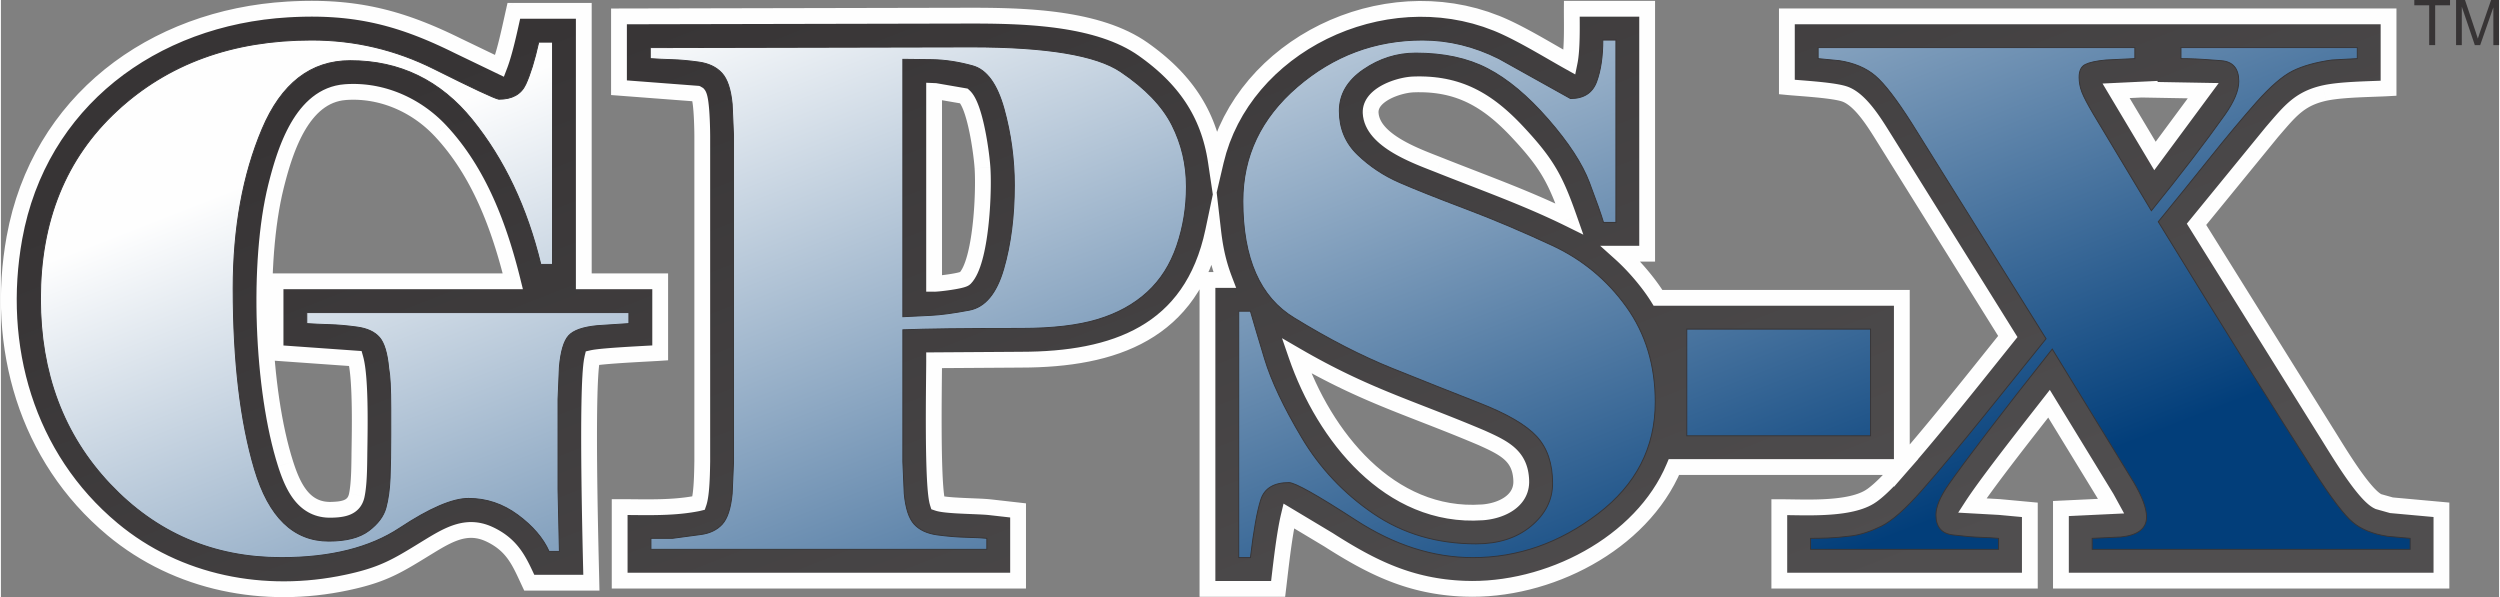
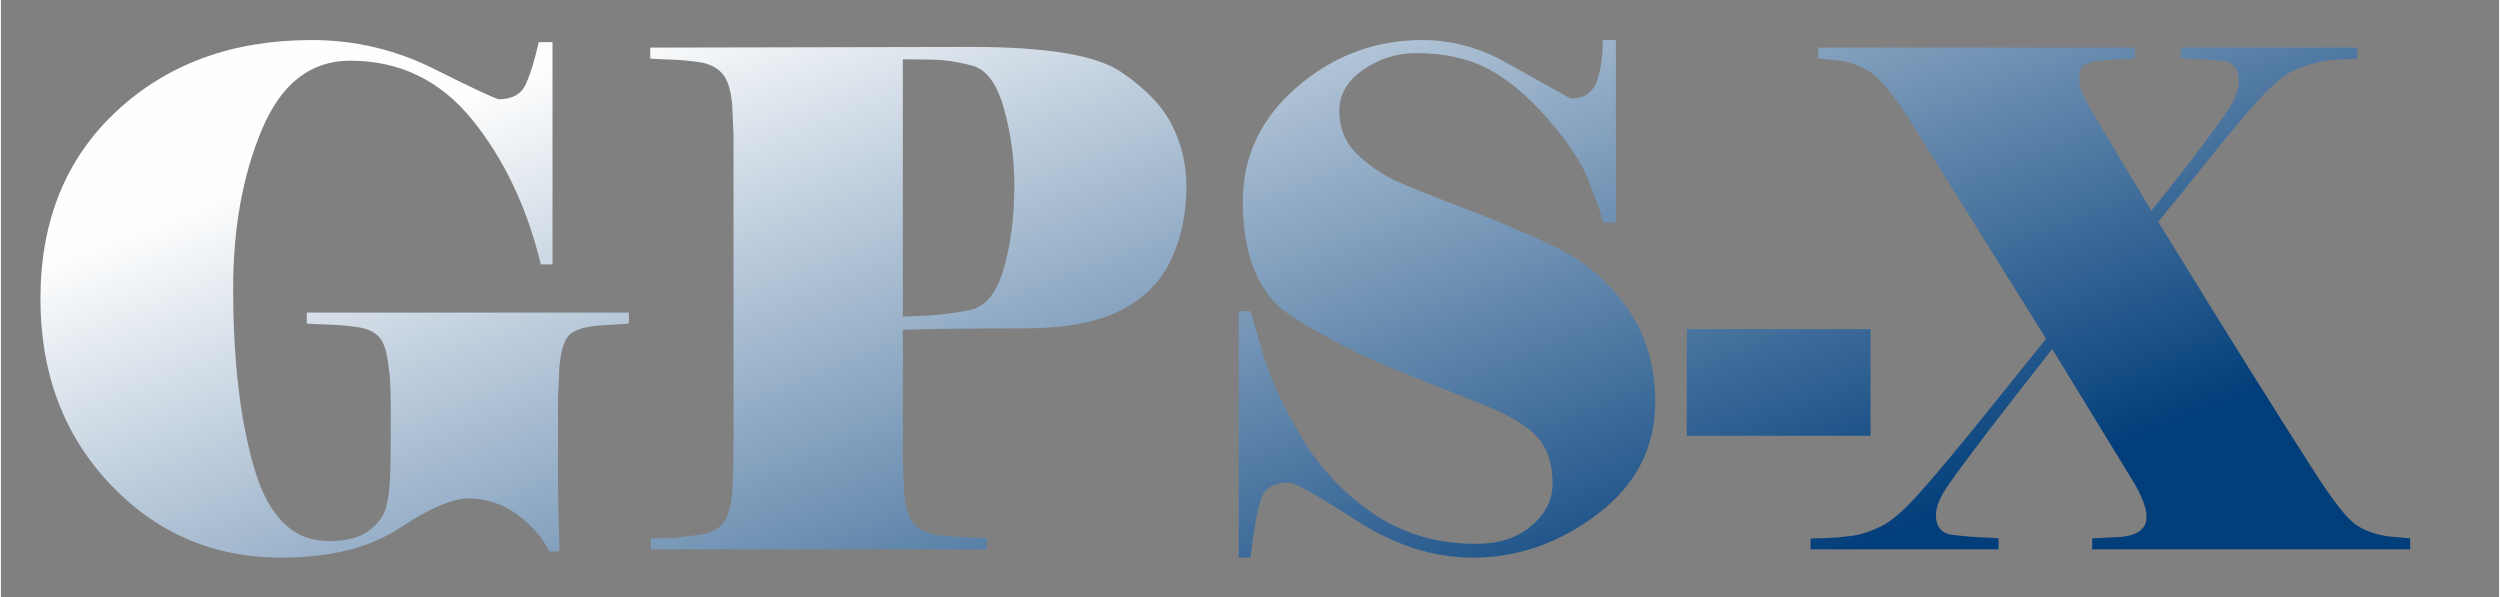
<svg xmlns="http://www.w3.org/2000/svg" xml:space="preserve" width="2378px" height="568px" version="1.1" style="shape-rendering:geometricPrecision; text-rendering:geometricPrecision; image-rendering:optimizeQuality; fill-rule:evenodd; clip-rule:evenodd" viewBox="0 0 23904842 5713989">
  <rect x="0" y="0" width="23904842" height="5713989" fill="#808080" stroke="none" />
  <defs>
    <style type="text/css">
   
    .str0 {stroke:#373435;stroke-width:9046.21}
    .fil3 {fill:none;fill-rule:nonzero}
    .fil1 {fill:#FEFEFE;fill-rule:nonzero}
    .fil4 {fill:#373435;fill-rule:nonzero}
    .fil2 {fill:url(#id0)}
    .fil0 {fill:url(#id1)}
   
  </style>
    <linearGradient id="id0" gradientUnits="userSpaceOnUse" x1="1.33374e+07" y1="6.99647e+06" x2="1.00948e+07" y2="-1.27759e+06">
      <stop offset="0" style="stop-opacity:1; stop-color:#023E7A" />
      <stop offset="1" style="stop-opacity:1; stop-color:#FEFEFE" />
    </linearGradient>
    <linearGradient id="id1" gradientUnits="userSpaceOnUse" x1="1.34653e+07" y1="7.33116e+06" x2="9.96348e+06" y2="-1.60929e+06">
      <stop offset="0" style="stop-opacity:1; stop-color:#504E4F" />
      <stop offset="1" style="stop-opacity:1; stop-color:#373435" />
    </linearGradient>
  </defs>
  <g id="Layer_x0020_1">
    <g>
-       <path class="fil0" d="M3430177 4357390c2279,-190647 16857,-734512 -37266,-926632l-765034 -54348 0 -684461 2270303 0c-128416,-518389 -320998,-1044505 -693365,-1441328 -233005,-248296 -566516,-394579 -910130,-368948 -414095,30890 -576631,556699 -662819,902520 -180758,725169 -135384,1945173 92670,2656263 72453,225918 178277,444297 436545,437756 119904,-3051 220671,-20799 244759,-141748 22271,-111867 22449,-263337 24337,-379074zm2147324 -1665441l731045 0 0 684924c-119761,7800 -552033,26770 -649606,48935 -59702,245672 -15884,1833591 -8856,2149888l-594593 0c-90367,-192048 -150746,-353609 -376664,-461535 -219780,-104981 -394555,-403 -602131,127051 -286262,175760 -416209,258375 -767397,333059 -787281,167415 -1616957,10388 -2241893,-510256 -823811,-686325 -1126100,-1751225 -937862,-2790139 235866,-1301657 1321435,-2108124 2617430,-2183533 633152,-36837 1072546,73593 1631049,350951l393439 189341c56117,-147066 103889,-384060 136512,-526983l669527 0 0 2588297zm12612248 158071l0 1606997c336075,-385141 692582,-836371 1014150,-1237218l-1172257 -1880010c-86402,-136797 -229348,-385200 -389212,-440403 -110276,-38073 -426312,-54586 -552722,-66826l0 -676222c1919151,0 3838301,0 5757452,0l0 688058c-176674,9533 -451836,10198 -613599,46217 -240663,53600 -330745,173896 -502160,372355l-721821 883418 1240542 1989276c93418,146604 358358,600600 499785,663864l125151 35140 478144 43451 0 677825 -3641148 0 0 -689887 480482 -22853 -43011 -78448 -551261 -901618c-183596,234893 -592124,753270 -734904,973929l260963 14625 290428 26913 0 677339 -2397495 0 0 -702946c238881,-665 681968,31793 883750,-110905 95366,-67455 200679,-184687 278035,-272835l-2169892 0c-309091,735866 -1209130,1195596 -2006906,1164125 -515420,-20337 -878966,-200418 -1298701,-468480l-380392 -227996c-45777,192499 -79089,513367 -101420,698078l-676365 0 0 -2956200 164649 0c-60795,-158653 -90629,-298727 -110027,-467079 -205380,973323 -950232,1228528 -1836037,1230119l-834175 5532c0,183524 -20502,1196830 33858,1366394 84087,28848 386483,27447 496058,39402l273583 30985 0 671806 -3812385 0 0 -703777c247750,0 502005,13059 747499,-35722l8845 -2160c31400,-91471 32243,-320417 33976,-400467l0 -3108751c-118,-5188 -914,-393677 -45041,-408327l-751868 -57292 0 -682467 3375139 -7218c509034,404 1210472,17143 1641532,321699 387764,273974 624557,602582 694801,1072261 258340,-1104066 1592276,-1760260 2685835,-1320830 220635,88657 494313,258553 699503,372984 28088,-138281 19588,-387064 20526,-511990l721287 0 0 2343705 -252344 0c125744,112947 267789,278795 356162,422430l2333008 0zm-9247651 -1978734l-12323 -523 0 1844941c43783,0 272135,-27780 296175,-52603 152883,-157775 182990,-814919 166856,-1056864 -9758,-146200 -71135,-594735 -176484,-687560l-274224 -47391zm3454454 2532037c264086,766376 891100,1560804 1778365,1499546 172163,-11883 380083,-102049 373245,-303036 -8013,-235724 -154747,-309696 -381223,-411175 -679950,-288292 -1102320,-397725 -1770387,-785335zm2613062 -1307486c-132393,-376831 -210711,-526746 -496248,-831955 -287282,-307073 -566540,-471935 -997529,-455967 -138934,5152 -416731,96967 -408931,271101 12037,268597 447728,417598 658189,501412 418535,166678 836941,314207 1244519,515409zm5552036 -1242145l-321675 15314 372224 623477 461796 -624438 -512345 -9153 0 -5200z" />
-       <path id="1" class="fil1" d="M3387557 3506167l10709 -150818 67407 54907 5722 22271 5057 23613 4500 24907 4048 26224 3597 27483 3229 28658 2897 29786 2540 30807 2244 31686 1971 32505 1698 33193 1448 33739 1235 34214 997 34547 807 34736 617 34820 463 34796 309 34617 154 34333 48 33894 -60 33371 -154 32683 -225 31875 -285 30962 -345 29904 -380 28670 -379 27388 -392 25916 -368 24349 -356 22616 -297 20728 -238 18745 -151197 -1805 261 -19030 297 -20918 356 -22663 368 -24301 392 -25821 380 -27222 356 -28504 344 -29619 285 -30629 226 -31543 154 -32279 59 -32897 -47 -33419 -155 -33763 -308 -33976 -440 -34108 -617 -34059 -783 -33906 -974 -33597 -1187 -33145 -1401 -32600 -1626 -31864 -1876 -31032 -2125 -30024 -2398 -28860 -2659 -27578 -2945 -26117 -3217 -24444 -3478 -22639 -3716 -20609 -3918 -18295 -4036 -15765 67407 54906zm10709 -150818l52995 3764 14412 51143 -67407 -54907zm-765035 -54348l765035 54348 -10709 150818 -765034 -54348 -70245 -75409 80953 -75409zm-10708 150818l-70245 -4986 0 -70423 70245 75409zm80953 -759870l0 684461 -151198 0 0 -684461 75599 -75599 75599 75599zm-151198 0l0 -75599 75599 0 -75599 75599zm2345902 75598l-2270303 0 0 -151197 2270303 0 73379 57423 -73379 93774zm73379 -93774l23233 93774 -96612 0 73379 -93774zm-821876 -1371415l110264 -103474 0 0 35651 38963 34570 39711 33502 40423 32433 41076 31436 41729 30416 42358 29441 42940 28469 43509 27542 44044 26628 44555 25738 45041 24859 45468 24028 45908 23198 46323 22413 46692 21630 47011 20895 47368 20146 47653 19458 47926 18769 48175 18104 48378 17475 48590 16870 48745 16288 48912 15694 49018 15160 49101 14650 49184 14139 49232 13652 49244 13213 49244 12786 49208 12359 49160 -146758 36351 -12097 -48068 -12477 -48069 -12881 -48032 -13320 -47962 -13736 -47855 -14222 -47759 -14709 -47606 -15196 -47451 -15718 -47249 -16276 -47036 -16834 -46810 -17415 -46525 -18010 -46228 -18650 -45931 -19268 -45588 -19944 -45207 -20610 -44827 -21321 -44412 -22034 -43973 -22770 -43510 -23529 -43023 -24290 -42524 -25085 -41966 -25904 -41432 -26735 -40851 -27589 -40233 -28445 -39628 -29347 -38974 -30272 -38322 -31175 -37621 -32149 -36909 -33110 -36185 0 0zm-849371 -345300l-11254 -150770 0 0 34511 -2042 34416 -973 34333 83 34178 1116 34036 2137 33882 3158 33716 4143 33490 5128 33276 6091 33027 7051 32790 7978 32492 8892 32232 9818 31899 10696 31579 11575 31246 12442 30878 13296 30510 14115 30107 14959 29715 15753 29275 16561 28837 17321 28385 18104 27898 18853 27412 19588 26913 20312 26391 21037 25832 21725 25287 22426 24717 23114 24111 23743 23518 24396 -110264 103474 -20764 -21547 -21286 -20989 -21820 -20384 -22318 -19790 -22818 -19185 -23280 -18567 -23732 -17914 -24182 -17286 -24598 -16620 -24990 -15944 -25394 -15255 -25761 -14566 -26130 -13854 -26450 -13130 -26782 -12406 -27080 -11658 -27376 -10899 -27637 -10126 -27910 -9367 -28148 -8559 -28361 -7776 -28587 -6957 -28777 -6126 -28955 -5306 -29098 -4464 -29251 -3597 -29395 -2731 -29525 -1852 -29619 -973 -29703 -83 -29786 854 -29858 1757 0 0zm-595091 845418l-146710 -36565 0 0 8429 -33395 8928 -34416 9485 -35306 10043 -36067 10649 -36742 11314 -37301 12002 -37681 12715 -37977 13474 -38156 14282 -38191 15124 -38144 16027 -37942 16941 -37645 17926 -37229 18971 -36707 20039 -36031 21191 -35259 22402 -34356 23672 -33336 24990 -32160 26391 -30867 27863 -29418 29382 -27815 30997 -26046 32623 -24088 34310 -21927 36006 -19588 37705 -17024 39354 -14270 40946 -11326 42477 -8239 43889 -4974 11254 150770 -32279 3669 -30818 5983 -29549 8168 -28362 10304 -27328 12347 -26391 14365 -25524 16323 -24717 18247 -23921 20111 -23138 21903 -22378 23648 -21595 25263 -20811 26794 -20039 28231 -19244 29537 -18461 30724 -17688 31804 -16929 32742 -16146 33550 -15421 34249 -14673 34784 -13962 35224 -13284 35531 -12620 35663 -11954 35722 -11338 35639 -10744 35401 -10174 35081 -9639 34617 -9130 34025 -8642 33300 -8192 32469 0 0zm91305 2614889l-143979 46181 0 0 -21429 -70019 -20253 -72690 -19089 -75148 -17927 -77474 -16786 -79624 -15635 -81629 -14460 -83411 -13320 -85048 -12157 -86521 -10981 -87791 -9830 -88919 -8642 -89833 -7467 -90604 -6281 -91163 -5069 -91578 -3882 -91804 -2647 -91839 -1460 -91697 -214 -91388 1021 -90901 2256 -90225 3514 -89382 4784 -88360 6054 -87162 7337 -85785 8631 -84241 9948 -82532 11266 -80633 12620 -78566 13961 -76335 15350 -73949 16751 -71384 146710 36565 -15825 67419 -14590 70292 -13344 72963 -12097 75433 -10863 77688 -9616 79778 -8369 81629 -7123 83316 -5888 84811 -4666 86105 -3419 87174 -2208 88111 -997 88836 213 89346 1413 89703 2600 89844 3787 89786 4974 89583 6138 89145 7301 88563 8429 87743 9592 86758 10720 85583 11824 84218 12940 82650 14033 80894 15112 78946 16193 76798 17238 74459 18259 71919 19279 69176 20265 66220 0 0zm362632 385272l3847 151150 -12 0 -27875 -48 -27186 -1555 -26486 -3075 -25726 -4558 -24918 -5996 -24123 -7408 -23269 -8773 -22390 -10055 -21488 -11290 -20538 -12430 -19612 -13474 -18686 -14460 -17783 -15362 -16858 -16169 -16003 -16869 -15184 -17582 -14389 -18164 -13628 -18686 -12940 -19208 -12264 -19648 -11634 -20016 -11076 -20395 -10519 -20716 -10019 -20989 -9545 -21203 -9094 -21417 -8714 -21582 -8333 -21725 -7990 -21809 -7657 -21844 -7385 -21855 -7134 -21880 143979 -46181 6660 20432 6838 20264 7040 20040 7230 19766 7455 19422 7693 19090 7954 18686 8192 18235 8476 17760 8738 17202 9034 16644 9331 16050 9604 15398 9901 14697 10210 14009 10495 13272 10791 12477 11112 11741 11420 10946 11730 10138 12085 9355 12465 8584 12869 7776 13344 7016 13866 6232 14460 5449 15148 4654 15896 3835 16727 2968 17606 2030 18615 1080 19659 24 -12 0zm172543 -80930l148277 29513 0 12 -3300 14697 -4001 14306 -4689 13842 -5425 13451 -6162 12940 -6838 12358 -7550 11825 -8263 11254 -8868 10554 -9367 9806 -9925 9141 -10364 8405 -10648 7610 -10958 6933 -11171 6233 -11314 5579 -11480 4974 -11610 4429 -11670 3882 -11646 3395 -11682 2968 -11729 2588 -11813 2244 -11812 1911 -11800 1626 -11848 1366 -11813 1127 -11812 938 -11872 760 -11836 594 -11824 463 -11883 356 -3847 -151150 10483 -309 10305 -416 10007 -498 9688 -617 9461 -748 9106 -867 8738 -1009 8405 -1152 8013 -1294 7586 -1436 7218 -1591 6838 -1733 6375 -1852 5877 -1959 5389 -2054 4998 -2172 4595 -2256 4167 -2315 3763 -2374 3455 -2481 3098 -2493 2849 -2636 2743 -2849 2528 -3004 2398 -3276 2351 -3681 2303 -4166 2196 -4607 2102 -5211 2006 -5912 1840 -6589 1662 -7384 0 11zm22877 -365220l151197 1805 -11 332 -179 10899 -166 11088 -166 11313 -166 11528 -178 11670 -178 11883 -214 12062 -226 12133 -249 12275 -285 12382 -308 12537 -368 12595 -404 12620 -439 12715 -499 12750 -570 12809 -617 12786 -689 12845 -783 12810 -831 12762 -926 12762 -1009 12714 -1116 12715 -1211 12572 -1306 12525 -1425 12453 -1531 12370 -1686 12252 -1792 12133 -1936 12026 -2089 11860 -2244 11752 -148277 -29513 1793 -9449 1709 -9771 1627 -10031 1531 -10305 1425 -10518 1341 -10732 1259 -10958 1163 -11171 1092 -11337 997 -11433 915 -11598 854 -11742 784 -11859 712 -11908 641 -11943 594 -12073 522 -12074 475 -12109 439 -12144 380 -12145 344 -12097 309 -12038 261 -12050 250 -11990 225 -11943 214 -11777 178 -11693 178 -11623 166 -11480 166 -11337 167 -11207 178 -11017 -12 332zm151197 1805l-11 332 23 -1816 -12 1484zm2802771 -1590745l-731045 0 0 -151197 731045 0 75599 75599 -75599 75598zm0 -151197l75599 0 0 75599 -75599 -75599zm-75599 760523l0 -684924 151198 0 0 684924 -70684 75444 -80514 -75444zm151198 0l0 70838 -70684 4606 70684 -75444zm-651743 66790l-146924 -35710 56711 -55868 12976 -2659 13973 -2399 15125 -2231 16359 -2149 17653 -2090 18805 -2018 19956 -1994 21013 -1935 21891 -1900 22758 -1864 23518 -1828 24111 -1769 24598 -1757 25014 -1709 25298 -1662 25453 -1627 25489 -1567 25441 -1543 25239 -1472 24919 -1449 24515 -1389 23968 -1341 23316 -1282 22521 -1235 21630 -1187 20633 -1140 19470 -1056 18223 -1009 16810 -950 15279 -879 13664 -819 11824 -748 9830 150889 -12418 772 -14020 843 -15564 902 -17000 950 -18318 1009 -19517 1080 -20633 1116 -21607 1187 -22496 1235 -23221 1282 -23851 1342 -24396 1389 -24776 1424 -25049 1472 -25180 1520 -25251 1567 -25168 1603 -24942 1638 -24610 1686 -24219 1709 -23589 1745 -22900 1781 -22093 1816 -21156 1829 -20039 1840 -18817 1876 -17451 1875 -15896 1876 -14199 1864 -12227 1804 -9937 1710 -7230 1472 56711 -55868zm-146924 -35710l11053 -45492 45658 -10376 -56711 55868zm64606 2243342l0 -151198 -75575 77273 -760 -33217 -950 -40233 -1116 -46751 -1258 -52805 -1365 -58337 -1460 -63431 -1532 -68001 -1543 -72120 -1567 -75741 -1544 -78911 -1507 -81559 -1437 -83778 -1341 -85500 -1235 -86722 -1092 -87506 -914 -87791 -712 -87601 -499 -86925 -249 -85808 23 -84182 321 -82105 641 -79552 1009 -76536 1389 -73047 1781 -69117 2220 -64724 2683 -59952 3205 -54716 3752 -49161 4392 -43415 5200 -37657 6434 -32516 146924 35710 -4155 21262 -4250 30866 -3918 38951 -3514 46051 -3063 52389 -2611 58124 -2173 63300 -1757 67977 -1365 72096 -985 75706 -642 78864 -320 81510 -24 83684 250 85333 498 86545 712 87245 915 87458 1068 87222 1235 86485 1341 85262 1437 83565 1507 81392 1544 78745 1567 75598 1543 72002 1508 67882 1460 63336 1365 58290 1259 52757 1116 46775 949 40304 760 33383 -75575 77273zm75575 -77273l1721 77273 -77296 0 75575 -77273zm-670168 -73925l594593 0 0 151198 -594593 0 -68404 -43415 68404 -107783zm0 151198l-47973 0 -20431 -43415 68404 43415zm-409252 -468919l65176 -136429 0 0 22746 11290 21867 11705 20978 12109 20134 12513 19280 12904 18472 13273 17701 13664 16893 14009 16169 14341 15422 14673 14732 14958 14068 15279 13380 15481 12774 15730 12192 15943 11658 16134 11112 16312 10660 16442 10210 16597 9842 16715 9485 16858 9153 16929 8892 17012 8666 17107 8489 17202 8333 17273 8228 17345 8179 17415 8132 17487 8144 17535 8192 17617 8298 17713 -136809 64368 -8488 -18116 -8311 -17855 -8144 -17534 -8013 -17226 -7918 -16894 -7871 -16584 -7836 -16229 -7847 -15896 -7883 -15564 -7942 -15207 -8037 -14864 -8156 -14483 -8322 -14175 -8500 -13795 -8737 -13498 -8975 -13154 -9236 -12809 -9581 -12525 -9925 -12216 -10316 -11943 -10720 -11646 -11219 -11397 -11741 -11159 -12299 -10922 -12928 -10708 -13570 -10483 -14293 -10281 -15077 -10079 -15884 -9877 -16751 -9664 -17665 -9473 -18663 -9248 0 0zm-529987 123263l-79112 -128855 0 0 19469 -11931 19386 -11836 19339 -11693 19316 -11540 19291 -11302 19280 -11088 19327 -10803 19398 -10506 19446 -10151 19553 -9770 19683 -9355 19825 -8868 19969 -8346 20170 -7811 20407 -7195 20621 -6517 20859 -5817 21107 -5046 21369 -4214 21654 -3336 21904 -2386 22176 -1377 22378 -333 22592 772 22793 1911 22972 3099 23102 4297 23198 5532 23304 6779 23411 8061 23446 9319 23530 10614 -65176 136429 -17427 -7859 -16989 -6755 -16573 -5711 -16228 -4713 -15932 -3799 -15647 -2920 -15421 -2077 -15243 -1271 -15184 -510 -15089 213 -15077 950 -15113 1650 -15195 2339 -15315 3027 -15457 3692 -15611 4345 -15754 4998 -15943 5628 -16158 6244 -16359 6850 -16573 7420 -16763 7954 -17012 8512 -17237 8987 -17452 9461 -17688 9901 -17950 10305 -18200 10685 -18436 10993 -18698 11313 -19007 11599 -19256 11812 0 0zm-791223 342581l-31460 -147897 0 0 31579 -6874 30285 -6909 29085 -6969 27934 -7040 26854 -7123 25880 -7218 24919 -7325 24099 -7479 23316 -7598 22616 -7764 21998 -7942 21452 -8144 20977 -8346 20621 -8595 20313 -8832 20075 -9118 19944 -9414 19873 -9746 19897 -10091 19980 -10436 20111 -10827 20384 -11254 20668 -11658 21025 -12097 21488 -12584 21998 -13035 22544 -13534 23197 -14056 23898 -14566 24669 -15101 25501 -15659 26391 -16205 79112 128855 -26390 16205 -25596 15706 -24859 15220 -24206 14756 -23649 14318 -23138 13889 -22710 13487 -22343 13058 -22069 12715 -21856 12323 -21689 11966 -21630 11635 -21619 11313 -21654 10970 -21772 10672 -21963 10364 -22188 10091 -22497 9783 -22829 9521 -23257 9248 -23731 8998 -24254 8750 -24847 8547 -25501 8311 -26189 8120 -27008 7942 -27803 7764 -28730 7622 -29691 7467 -30724 7372 -31828 7266 -33003 7182 0 0zm-2306012 -526117l96778 -116176 0 0 57328 46264 58444 44186 59525 42145 60545 40102 61531 38061 62492 36042 63395 34025 64273 32017 65069 30012 65876 28005 66612 26023 67300 24028 67966 22070 68559 20098 69152 18117 69663 16169 70138 14210 70589 12275 70981 10305 71336 8393 71622 6470 71907 4524 72120 2623 72275 701 72405 -1199 72501 -3111 72524 -4998 72536 -6874 72464 -8773 72370 -10637 72239 -12501 72037 -14376 31460 147897 -75812 15113 -76015 13165 -76192 11207 -76335 9225 -76406 7253 -76442 5259 -76441 3277 -76371 1270 -76287 -748 -76133 -2766 -75943 -4784 -75706 -6826 -75420 -8868 -75089 -10922 -74720 -12988 -74293 -15041 -73818 -17143 -73308 -19208 -72761 -21310 -72120 -23423 -71480 -25524 -70767 -27661 -70007 -29762 -69224 -31911 -68357 -34060 -67455 -36209 -66505 -38345 -65519 -40530 -64464 -42691 -63371 -44875 -62219 -47059 -61032 -49232 0 0zm-963861 -2861701l148776 26948 0 0 -15849 95318 -13035 95365 -10210 95330 -7372 95258 -4547 95104 -1721 94854 1127 94535 3977 94166 6815 93703 9675 93169 12525 92575 15385 91887 18247 91150 21132 90332 23981 89441 26865 88468 29739 87446 32611 86343 35520 85167 38393 83921 41302 82615 44186 81238 47107 79778 50027 78246 52948 76679 55856 75017 58812 73284 61745 71503 64688 69639 67669 67704 70636 65710 73629 63632 -96778 116176 -77784 -67241 -74672 -69461 -71563 -71598 -68440 -73676 -65330 -75634 -62231 -77558 -59109 -79362 -56011 -81119 -52900 -82781 -49813 -84360 -46727 -85868 -43629 -87292 -40553 -88622 -37491 -89916 -34416 -91092 -31353 -92195 -28314 -93240 -25263 -94190 -22224 -95080 -19196 -95876 -16169 -96588 -13166 -97252 -10150 -97823 -7171 -98333 -4167 -98749 -1175 -99092 1793 -99366 4760 -99568 7729 -99698 10684 -99746 13629 -99710 16561 -99615 0 0zm2687425 -2245527l8785 150937 0 0 -118170 8998 -116794 13142 -115309 17238 -113731 21286 -112009 25287 -110205 29239 -108258 33158 -106203 37028 -104056 40838 -101787 44626 -99390 48341 -96873 52022 -94285 55678 -91566 59264 -88741 62801 -85784 66315 -82746 69781 -79576 73213 -76334 76584 -72952 79920 -69461 83221 -65888 86497 -62195 89714 -58373 92919 -54468 96078 -50430 99200 -46324 102298 -42061 105361 -37693 108388 -33217 111404 -28634 114383 -23921 117316 -148776 -26948 25251 -123822 30249 -120889 35164 -117862 39924 -114823 44602 -111724 49125 -108519 53541 -105326 57863 -102037 62005 -98689 66066 -95317 69972 -91863 73782 -88397 77439 -84835 80989 -81261 84396 -77629 87684 -73961 90865 -70233 93893 -66457 96790 -62659 99604 -58812 102262 -54918 104803 -50977 107225 -47000 109516 -42999 111689 -38928 113766 -34843 115690 -30712 117493 -26521 119216 -22307 120770 -18045 122231 -13759 123560 -9403 0 0zm1668219 358299l-65555 136239 -843 -415 -51333 -25168 -50645 -24195 -50015 -23197 -49422 -22224 -48899 -21250 -48425 -20277 -48021 -19315 -47676 -18353 -47380 -17404 -47142 -16466 -46977 -15528 -46857 -14603 -46822 -13676 -46810 -12762 -46893 -11848 -47036 -10945 -47237 -10056 -47487 -9165 -47819 -8274 -48222 -7396 -48674 -6518 -49197 -5639 -49754 -4784 -50419 -3894 -51119 -3039 -51903 -2185 -52710 -1317 -53613 -451 -54562 403 -55571 1259 -56628 2113 -57768 2968 -8785 -150937 59834 -3086 58812 -2185 57827 -1306 56913 -427 56058 475 55250 1389 54491 2279 53779 3205 53149 4108 52556 5046 51998 5971 51523 6897 51072 7824 50692 8773 50336 9711 50063 10649 49813 11610 49648 12537 49493 13498 49410 14436 49398 15386 49398 16335 49493 17273 49635 18235 49790 19185 50063 20122 50348 21084 50703 22034 51108 22984 51582 23933 52117 24883 52710 25857 -843 -416zm-65555 136239l-202 -95 -641 -320 843 415zm393439 189342l-393439 -189342 65555 -136239 393439 189341 37859 95069 -103414 41171zm103414 -41171l-29311 76833 -74103 -35662 103414 -41171zm65876 -629531l0 151197 73699 -58776 -3063 13498 -3157 14068 -3253 14566 -3348 15065 -3443 15540 -3538 15932 -3609 16264 -3704 16656 -3787 16953 -3870 17190 -3941 17475 -4037 17630 -4095 17831 -4191 17974 -4274 18068 -4345 18152 -4416 18152 -4488 18176 -4570 18187 -4654 18092 -4713 17986 -4796 17879 -4867 17748 -4951 17558 -5010 17309 -5093 17119 -5176 16810 -5247 16561 -5366 16229 -5414 15837 -5532 15504 -5627 15101 -141273 -53898 4844 -12987 4844 -13581 4843 -14152 4820 -14614 4796 -15088 4773 -15529 4736 -15884 4702 -16264 4665 -16537 4606 -16799 4559 -17047 4523 -17250 4464 -17380 4404 -17475 4345 -17606 4298 -17653 4226 -17629 4155 -17642 4096 -17546 4025 -17499 3965 -17368 3894 -17190 3822 -17048 3764 -16763 3656 -16513 3609 -16265 3538 -15908 3443 -15540 3371 -15184 3300 -14780 3230 -14305 3134 -13831 73699 -58776zm-73699 58776l13415 -58776 60284 0 -73699 58776zm743226 92421l-669527 0 0 -151197 669527 0 75598 75599 -75598 75598zm0 -151197l75598 0 0 75599 -75598 -75599zm-75599 2663896l0 -2588297 151197 0 0 2588297 -75598 75598 -75599 -75598zm75599 75598l-75599 0 0 -75598 75599 75598zm12536649 1689470l0 -1606997 151198 0 0 1606997 -18638 49706 -132560 -49706zm132560 49706l-132560 151910 0 -201616 132560 49706zm893034 -1246929l128309 -79991 -5188 87304 -30225 37705 -30427 37965 -30605 38227 -30796 38488 -30973 38690 -31127 38891 -31282 39058 -31401 39201 -31531 39342 -31673 39462 -31757 39532 -31864 39616 -31970 39651 -32018 39676 -32113 39675 -32148 39651 -32196 39628 -32256 39568 -32255 39473 -32291 39379 -32303 39247 -32291 39106 -32291 38927 -32243 38761 -32244 38535 -32172 38310 -32148 38061 -32077 37775 -31995 37503 -31911 37170 -31840 36862 -31732 36481 -113921 -99413 31401 -36102 31507 -36481 31626 -36838 31733 -37170 31816 -37491 31887 -37752 31959 -38049 32006 -38274 32054 -38500 32101 -38713 32100 -38892 32137 -39034 32125 -39188 32136 -39307 32113 -39402 32078 -39462 32053 -39533 31994 -39556 31947 -39556 31875 -39557 31793 -39521 31709 -39461 31602 -39390 31508 -39295 31377 -39177 31258 -39034 31103 -38868 30974 -38690 30795 -38488 30652 -38274 30451 -38013 30273 -37752 -5188 87304zm128309 -79991l28361 45480 -33549 41824 5188 -87304zm-1172256 -1880009l1172256 1880009 -128309 79991 -1172256 -1880009 128071 -80371 238 380zm-238 -380l48 71 190 309 -238 -380zm-477799 -328573l49339 -142911 12 0 19600 7515 19042 8738 18449 9817 17890 10768 17392 11658 16858 12418 16466 13154 16015 13806 15635 14377 15267 14935 14899 15373 14590 15837 14258 16181 13949 16502 13629 16763 13344 16976 13047 17155 12738 17249 12441 17309 12157 17309 11860 17273 11539 17167 11219 16964 10946 16787 10601 16525 10293 16181 9936 15778 9604 15326 9260 14852 8880 14257 8512 13594 8132 12940 -127834 80751 -8393 -13344 -8678 -13878 -8928 -14329 -9165 -14685 -9438 -15065 -9675 -15374 -9913 -15612 -10150 -15789 -10376 -15932 -10625 -16062 -10803 -16074 -11005 -16015 -11207 -15979 -11373 -15813 -11551 -15635 -11670 -15351 -11824 -15053 -11943 -14673 -12026 -14246 -12098 -13736 -12144 -13177 -12193 -12572 -12156 -11896 -12145 -11171 -12050 -10388 -11931 -9545 -11800 -8690 -11551 -7764 -11290 -6802 -10993 -5853 -10614 -4867 -10269 -3954 12 0zm-603650 -138281l151197 0 -68309 -75242 11954 1116 13107 1163 14139 1199 15124 1235 16039 1282 16810 1341 17464 1366 18187 1424 18733 1484 19221 1520 19659 1602 19945 1662 20264 1722 20479 1792 20562 1864 20657 1935 20668 2030 20538 2114 20396 2184 20205 2291 19945 2386 19600 2493 19149 2612 18733 2707 18235 2861 17618 2980 17059 3134 16407 3324 15742 3502 15101 3763 14447 4061 13914 4463 -49339 142911 -7954 -2540 -9675 -2707 -11136 -2766 -12489 -2790 -13652 -2754 -14685 -2707 -15647 -2647 -16454 -2576 -17214 -2493 -17891 -2422 -18413 -2351 -18876 -2267 -19279 -2173 -19636 -2113 -19873 -2042 -19980 -1959 -20087 -1887 -20135 -1817 -20027 -1768 -19909 -1674 -19731 -1639 -19374 -1579 -19054 -1519 -18615 -1484 -18116 -1401 -17606 -1389 -16929 -1342 -16181 -1305 -15481 -1259 -14637 -1246 -13772 -1211 -12833 -1211 -68309 -75243zm68309 75243l-68309 -6613 0 -68630 68309 75243zm82888 -751465l0 676222 -151197 0 0 -676222 75598 -75599 75599 75599zm-151197 0l0 -75599 75598 0 -75598 75599zm5908649 0l-151198 0 75599 75599 -179915 0 -179927 0 -179916 0 -179927 0 -179915 0 -179927 0 -179915 0 -179915 0 -179927 0 -179915 0 -179927 0 -179916 0 -179927 0 -179915 0 -179927 0 -179915 0 -179915 0 -179927 0 -179915 0 -179927 0 -179915 0 -179927 0 -179916 0 -179915 0 -179927 0 -179915 0 -179927 0 -179915 0 -179927 0 -179915 0 -179927 0 -179916 0 0 -151198 179916 0 179927 0 179915 0 179927 0 179915 0 179927 0 179915 0 179927 0 179915 0 179916 0 179927 0 179915 0 179927 0 179915 0 179927 0 179915 0 179915 0 179927 0 179915 0 179927 0 179916 0 179927 0 179915 0 179927 0 179915 0 179915 0 179927 0 179915 0 179927 0 179916 0 179927 0 179915 0 75599 75599zm-75599 -75599l75599 0 0 75599 -75599 -75599zm-75599 763657l0 -688058 151198 0 0 688058 -71527 75492 -79671 -75492zm151198 0l0 71634 -71527 3858 71527 -75492zm-672768 120011l-32861 -147589 0 0 17024 -3597 17499 -3348 17962 -3098 18365 -2861 18722 -2671 19113 -2481 19494 -2304 19802 -2125 20039 -1970 20336 -1840 20550 -1674 20692 -1567 20871 -1461 21001 -1341 21072 -1247 21096 -1151 21131 -1080 21096 -998 21013 -938 20894 -890 20764 -831 20562 -795 20360 -784 20122 -748 19790 -724 19446 -724 19066 -724 18615 -748 18199 -748 17653 -772 17095 -819 16514 -855 8144 150984 -17179 879 -17665 843 -18128 795 -18484 772 -18900 748 -19232 724 -19540 748 -19814 724 -20004 748 -20241 760 -20396 795 -20502 831 -20586 867 -20633 914 -20597 973 -20562 1057 -20502 1128 -20384 1199 -20193 1294 -19992 1389 -19790 1495 -19458 1603 -19101 1722 -18781 1852 -18330 1958 -17832 2113 -17332 2244 -16799 2386 -16157 2529 -15445 2671 -14721 2802 -13961 2956 0 0zm-460051 346392l-117078 -95662 1329 -1591 15754 -18271 15374 -17890 15041 -17511 14769 -17119 14519 -16775 14376 -16418 14211 -16051 14115 -15706 14104 -15385 14103 -15042 14175 -14709 14281 -14365 14436 -14020 14650 -13676 14899 -13320 15172 -12940 15528 -12596 15908 -12181 16276 -11764 16763 -11362 17214 -10921 17701 -10459 18235 -10008 18781 -9521 19327 -9035 19920 -8559 20515 -8049 21179 -7586 21867 -7088 22497 -6600 23245 -6126 24004 -5675 32861 147589 -20253 4772 -19327 5105 -18484 5414 -17618 5710 -16858 6043 -16193 6363 -15528 6660 -14958 6992 -14412 7313 -13961 7657 -13593 8038 -13225 8381 -12941 8797 -12762 9224 -12584 9640 -12441 10079 -12394 10566 -12359 11064 -12370 11539 -12418 12074 -12524 12584 -12632 13118 -12821 13664 -13011 14199 -13261 14756 -13546 15291 -13806 15801 -14187 16371 -14578 16906 -14971 17415 -15445 17962 -15920 18484 1330 -1590zm-117078 -95662l783 -950 546 -641 -1329 1591zm-721822 883418l721822 -883418 117078 95662 -721821 883418 -122682 -7823 5603 -87839zm-5603 87839l-28646 -45932 34249 -41907 -5603 87839zm1240542 1989276l-1240542 -1989276 128285 -80015 1240542 1989276 -127893 80632 -392 -617zm392 617l-321 -498 -71 -119 392 617zm583967 550454l-40862 145571 -10435 -3776 -20847 -10767 -19612 -12632 -18817 -14198 -18496 -15718 -18294 -17119 -18294 -18461 -18318 -19730 -18389 -20895 -18496 -21986 -18568 -22995 -18603 -23851 -18650 -24645 -18627 -25299 -18579 -25844 -18484 -26284 -18342 -26581 -18163 -26759 -17938 -26841 -17642 -26783 -17320 -26604 -16941 -26308 -16478 -25845 -16003 -25286 -15481 -24622 -14851 -23791 -14223 -22853 -13498 -21784 -12726 -20550 -11896 -19197 -11016 -17677 -10068 -16086 -9010 -14258 127501 -81249 9486 14994 10352 16513 11183 17986 11991 19339 12726 20549 13427 21643 14080 22639 14685 23506 15219 24242 15742 24859 16169 25370 16538 25690 16893 25940 17143 26022 17368 25987 17523 25833 17629 25536 17653 25097 17630 24515 17534 23826 17368 22960 17155 21974 16810 20835 16431 19541 15943 18116 15303 16478 14566 14709 13617 12750 12442 10590 10957 8286 8951 5817 6387 3336 -10435 -3775zm-40862 145571l-5366 -1508 -5069 -2268 10435 3776zm125151 35140l-125151 -35140 40862 -145571 125151 35140 -27269 148076 -13593 -2505zm13593 2505l-6909 -630 -6684 -1875 13593 2505zm478144 43450l-478144 -43450 13676 -150581 478144 43451 68760 75290 -82436 75290zm13676 -150580l68760 6244 0 69046 -68760 -75290zm-82437 753115l0 -677825 151197 0 0 677825 -75598 75598 -75599 -75598zm151197 0l0 75598 -75598 0 75598 -75598zm-3716746 -75599l3641148 0 0 151197 -3641148 0 -75599 -75598 75599 -75599zm0 151197l-75599 0 0 -75598 75599 75598zm75598 -765485l0 689887 -151197 0 0 -689887 72001 -75516 79196 75516zm-151197 0l0 -72097 72001 -3419 -72001 75516zm559678 52663l-480482 22853 -7195 -151032 480482 -22853 69889 39177 -62694 111855zm62694 -111855l58171 106109 -120865 5746 62694 -111855zm-43011 -78448l43011 78448 -132583 72678 -43011 -78448 130790 -75777 1793 3099zm-1793 -3099l914 1484 879 1615 -1793 -3099zm-551261 -901617l551261 901617 -128997 78876 -551261 -901618 4938 -85998 124059 7123zm-124059 -7123l67170 -85927 56889 93050 -124059 -7123zm-671117 945008l-8453 150961 -59239 -116545 14685 -22366 16062 -23850 17369 -25239 18591 -26593 19754 -27839 20823 -28990 21808 -30048 22711 -31008 23529 -31900 24266 -32647 24895 -33300 25465 -33858 25939 -34309 26308 -34665 26604 -34891 26795 -35033 26913 -35069 26937 -34998 26865 -34808 26711 -34546 26474 -34131 26142 -33656 25714 -33039 25191 -32327 24587 -31507 23909 -30605 23114 -29561 22236 -28432 21274 -27187 20217 -25820 19078 -24397 17843 -22805 119121 93121 -17867 22853 -19102 24396 -20217 25845 -21274 27162 -22212 28409 -23090 29513 -23839 30534 -24538 31460 -25145 32255 -25643 32944 -26046 33538 -26379 34012 -26616 34404 -26747 34666 -26818 34831 -26771 34903 -26652 34843 -26438 34677 -26117 34404 -25726 34048 -25228 33550 -24657 32967 -23981 32244 -23197 31448 -22354 30534 -21405 29501 -20348 28326 -19209 27079 -17973 25690 -16632 24171 -15161 22497 -13616 20728 -59240 -116545zm-8453 150961l-129935 -7278 70696 -109267 59239 116545zm260963 14625l-260963 -14625 8453 -150961 260963 14626 2754 202 -11207 150758zm8453 -150960l1460 83 1294 119 -2754 -202zm279222 177672l-290429 -26913 13961 -150557 290429 26913 68618 75278 -82579 75279zm13961 -150557l68618 6363 0 68915 -68618 -75278zm-82580 752617l0 -677339 151198 0 0 677339 -75599 75598 -75599 -75598zm151198 0l0 75598 -75599 0 75599 -75598zm-2473094 -75599l2397495 0 0 151197 -2397495 0 -75599 -75598 75599 -75599zm0 151197l-75599 0 0 -75598 75599 75598zm75598 -778544l0 702946 -151197 0 0 -702946 75385 -75599 75812 75599zm-151197 0l0 -75385 75385 -214 -75385 75599zm915697 -172626l87305 123442 0 0 -23874 15682 -24978 14175 -25952 12786 -26818 11516 -27625 10340 -28338 9248 -29014 8274 -29620 7349 -30142 6494 -30629 5722 -31056 4998 -31377 4309 -31686 3716 -31887 3122 -32030 2612 -32125 2113 -32089 1686 -32029 1294 -31888 950 -31662 629 -31364 368 -30962 119 -30486 -48 -29976 -213 -29311 -321 -28623 -404 -27792 -427 -26936 -416 -25952 -391 -24859 -285 -23684 -190 -22426 -24 -427 -151198 23541 24 24492 190 25405 309 26213 392 26960 415 27673 428 28290 379 28813 321 29264 214 29655 47 29964 -119 30154 -344 30285 -605 30344 -903 30296 -1222 30190 -1591 29940 -1971 29632 -2422 29252 -2861 28741 -3359 28195 -3882 27471 -4405 26688 -4986 25821 -5568 24847 -6161 23743 -6755 22568 -7372 21286 -7966 19909 -8524 18425 -9082 16905 -9592 15350 -10056 0 0zm321687 -135515l0 -151197 56818 125459 -7408 8429 -7550 8572 -7717 8749 -7895 8880 -8049 9034 -8191 9142 -8310 9236 -8465 9319 -8559 9367 -8690 9462 -8845 9521 -8892 9497 -8998 9521 -9142 9580 -9176 9498 -9260 9497 -9379 9474 -9426 9402 -9485 9319 -9545 9248 -9616 9177 -9640 9023 -9723 8951 -9770 8797 -9795 8654 -9841 8477 -9866 8322 -9936 8144 -9949 7930 -10007 7728 -10008 7480 -10067 7265 -87305 -123442 7859 -5674 8038 -6007 8132 -6280 8239 -6577 8345 -6838 8441 -7112 8512 -7336 8560 -7563 8607 -7752 8630 -7954 8690 -8144 8690 -8274 8714 -8441 8702 -8560 8690 -8666 8643 -8737 8642 -8857 8631 -8927 8524 -8916 8500 -9022 8464 -9023 8346 -8998 8287 -9011 8227 -9011 8108 -8939 8025 -8904 7907 -8809 7788 -8749 7681 -8666 7550 -8536 7432 -8429 7265 -8263 56818 125460zm0 -151197l166916 0 -110098 125459 -56818 -125459zm-2169892 0l2169892 0 0 151197 -2169892 0 -69699 -104874 69699 -46323zm-69699 46323l19458 -46323 50241 0 -69699 46323zm-1940187 1268939l5960 -151079 0 0 72192 1460 72737 -1270 73130 -3965 73438 -6648 73581 -9272 73604 -11872 73486 -14424 73260 -16964 72868 -19446 72370 -21892 71728 -24301 70957 -26664 70055 -28990 69022 -31282 67858 -33514 66577 -35722 65140 -37870 63608 -39984 61923 -42038 60118 -44055 58183 -46027 56141 -47950 53968 -49837 51654 -51653 49256 -53435 46715 -55179 44067 -56854 41278 -58503 38429 -60119 35425 -61685 32326 -63205 29133 -64700 139398 58551 -32244 71634 -35722 69829 -39034 67953 -42204 66054 -45243 64107 -48127 62125 -50894 60094 -53482 58041 -55975 55975 -58314 53849 -60533 51702 -62600 49516 -64558 47309 -66386 45077 -68072 42785 -69628 40483 -71087 38143 -72394 35770 -73604 33347 -74661 30890 -75610 28421 -76430 25892 -77142 23340 -77712 20728 -78175 18104 -78496 15421 -78733 12679 -78804 9937 -78780 7123 -78638 4274 -78365 1365 -77938 -1579 0 0zm-1334589 -479176l77736 -129686 1828 1127 38797 24622 38464 24064 38179 23506 37883 22924 37645 22331 37443 21701 37289 21084 37170 20467 37075 19814 37016 19161 37028 18508 37039 17831 37111 17155 37206 16454 37360 15742 37550 15065 37752 14329 38037 13593 38357 12869 38702 12121 39082 11361 39556 10589 40031 9830 40530 9035 41124 8227 41740 7431 42406 6613 43082 5769 43854 4915 44650 4060 45468 3182 46359 2303 -5960 151079 -49398 -2446 -48602 -3395 -47784 -4369 -47035 -5271 -46312 -6197 -45611 -7111 -44946 -8001 -44305 -8868 -43735 -9747 -43142 -10590 -42619 -11420 -42121 -12240 -41646 -13047 -41206 -13818 -40815 -14591 -40459 -15350 -40090 -16062 -39806 -16787 -39556 -17499 -39319 -18175 -39129 -18829 -38975 -19481 -38868 -20111 -38785 -20739 -38737 -21322 -38737 -21915 -38797 -22485 -38856 -23043 -38974 -23565 -39129 -24100 -39343 -24610 -39580 -25120 1828 1128zm77736 -129686l1009 605 819 522 -1828 -1127zm-380392 -227996l380392 227996 -77736 129686 -380392 -227996 -34677 -82330 112413 -47356zm-112413 47356l23886 -100422 88527 53066 -112413 47356zm-27875 791164l0 -151198 -75053 66529 2114 -17617 2184 -18366 2244 -19078 2315 -19778 2386 -20395 2445 -21013 2541 -21512 2576 -21962 2659 -22426 2731 -22817 2802 -23114 2861 -23387 2932 -23637 3003 -23838 3087 -23981 3146 -24040 3217 -24088 3289 -24099 3371 -24052 3443 -23945 3514 -23803 3597 -23601 3669 -23363 3739 -23091 3823 -22770 3906 -22413 4000 -21975 4072 -21535 4167 -21037 4262 -20514 4369 -19933 4464 -19315 147090 34974 -4037 17511 -4012 18318 -3954 19018 -3905 19731 -3859 20348 -3787 20906 -3739 21417 -3680 21891 -3621 22283 -3550 22627 -3478 22960 -3443 23186 -3348 23375 -3300 23506 -3217 23625 -3170 23684 -3099 23683 -3039 23601 -2956 23506 -2908 23376 -2838 23173 -2778 22924 -2706 22604 -2636 22259 -2576 21915 -2517 21441 -2446 20941 -2386 20420 -2315 19849 -2267 19244 -2208 18532 -2137 17807 -75053 66529zm75053 -66529l-8037 66529 -67016 0 75053 -66529zm-751418 -84669l676365 0 0 151198 -676365 0 -75598 -75599 75598 -75599zm0 151198l-75598 0 0 -75599 75598 75599zm75599 -3031799l0 2956200 -151197 0 0 -2956200 75598 -75599 75599 75599zm-151197 0l0 -75599 75598 0 -75598 75599zm240247 75599l-164649 0 0 -151198 164649 0 70589 48543 -70589 102655zm70589 -102655l39330 102655 -109919 0 70589 -102655zm-106644 -424412l-147944 -31222 149072 6957 1805 15326 1864 15136 1935 14970 1982 14793 2078 14661 2137 14519 2220 14389 2291 14269 2398 14128 2457 14056 2576 13949 2648 13854 2766 13783 2861 13759 2956 13653 3075 13593 3205 13617 3301 13569 3430 13510 3562 13557 3680 13546 3811 13522 3977 13605 4084 13617 4250 13640 4404 13736 4547 13771 4701 13842 4880 13914 5045 14056 5200 14103 5390 14234 -141178 54112 -5841 -15398 -5651 -15338 -5473 -15220 -5307 -15172 -5128 -15100 -4974 -15030 -4785 -14970 -4653 -14947 -4488 -14899 -4333 -14863 -4191 -14875 -4036 -14828 -3894 -14816 -3763 -14863 -3609 -14828 -3491 -14827 -3359 -14899 -3241 -14911 -3099 -14899 -3003 -14970 -2885 -15042 -2766 -15089 -2671 -15124 -2565 -15243 -2457 -15291 -2386 -15386 -2280 -15492 -2196 -15588 -2125 -15718 -2030 -15825 -1959 -15943 -1899 -16087 149072 6957zm-147944 -31222l95899 -454495 53173 461452 -149072 -6957zm-1761566 1321329l-998 -151198 368 0 81191 -890 80205 -2434 79125 -4048 77949 -5746 76703 -7515 75373 -9355 73984 -11278 72524 -13273 70945 -15338 69343 -17451 67633 -19660 65887 -21927 64072 -24253 62160 -26640 60237 -29110 58254 -31650 56212 -34273 54147 -36945 52034 -39722 49896 -42596 47713 -45551 45492 -48639 43236 -51820 40946 -55132 38595 -58563 36161 -62124 33692 -65817 31151 -69615 28504 -73533 25785 -77558 22972 -81712 20075 -85963 147944 31222 -21570 92350 -24848 88361 -28065 84443 -31234 80561 -34333 76739 -37372 72987 -40340 69271 -43224 65615 -46027 61970 -48721 58420 -51357 54883 -53838 51416 -56236 48009 -58516 44685 -60676 41409 -62742 38238 -64712 35164 -66553 32172 -68309 29276 -69960 26486 -71562 23826 -73047 21227 -74471 18757 -75812 16383 -77083 14103 -78282 11943 -79409 9854 -80455 7894 -81463 6007 -82378 4215 -83244 2528 -84039 915 368 0zm-998 -151198l-142 0 510 0 -368 0zm-834174 5532l834174 -5532 998 151198 -834175 5532 -76097 -75599 75100 -75599zm-75100 75599l0 -75100 75100 -499 -75100 75599zm133983 1294890l-49054 143007 -47462 -48425 -6625 -24705 -5271 -27020 -4464 -30035 -3894 -33288 -3442 -36518 -3051 -39603 -2671 -42477 -2327 -45101 -2030 -47463 -1734 -49552 -1472 -51357 -1223 -52864 -973 -54088 -784 -54989 -569 -55619 -392 -55939 -238 -55940 -95 -55666 36 -55061 131 -54158 225 -52972 297 -51463 356 -49648 392 -47522 404 -45101 415 -42358 392 -39307 368 -35959 309 -32279 249 -28278 154 -23922 60 -19220 151197 0 -59 19956 -155 24349 -249 28516 -309 32374 -368 35983 -391 39283 -416 42287 -403 44982 -392 47380 -356 49457 -297 51250 -226 52710 -130 53898 -36 54752 95 55286 237 55536 392 55488 570 55073 760 54419 973 53399 1199 52081 1449 50455 1685 48484 1983 46204 2256 43605 2552 40601 2861 37277 3158 33549 3443 29323 3633 24527 3656 18900 3134 11931 -47463 -48425zm-49054 143007l-35888 -12311 -11574 -36114 47462 48425zm529097 -107225l-17024 150248 309 23 -9593 -949 -10922 -938 -12061 -891 -13190 -854 -14139 -831 -14994 -784 -15753 -772 -16407 -748 -17036 -736 -17522 -748 -17915 -724 -18330 -748 -18543 -783 -18769 -784 -18888 -843 -18924 -866 -18899 -926 -18817 -997 -18627 -1057 -18389 -1128 -18116 -1234 -17736 -1330 -17297 -1437 -16810 -1567 -16288 -1697 -15719 -1852 -15100 -2030 -14507 -2232 -13914 -2505 -13403 -2826 -13000 -3288 -12774 -3941 49054 -143007 4250 1283 6423 1626 8274 1733 9878 1769 11254 1733 12441 1674 13510 1591 14413 1508 15267 1401 15967 1341 16573 1235 17119 1163 17582 1081 17962 1032 18199 950 18425 902 18567 867 18579 819 18556 784 18472 760 18258 747 18034 748 17688 748 17274 736 16857 772 16276 795 15707 831 15041 879 14329 926 13653 1009 12845 1104 12061 1211 309 24zm-309 -24l309 24 2386 273 -2695 -297zm256868 181257l-273583 -30985 17024 -150248 273583 30985 67086 75124 -84110 75124zm17024 -150248l67086 7598 0 67526 -67086 -75124zm-84111 746930l0 -671806 151197 0 0 671806 -75598 75598 -75599 -75598zm151197 0l0 75598 -75598 0 75598 -75598zm-3887983 -75599l3812385 0 0 151197 -3812385 0 -75599 -75598 75599 -75599zm0 151197l-75599 0 0 -75598 75599 75598zm75598 -779375l0 703777 -151197 0 0 -703777 75599 -75599 75598 75599zm-151197 0l0 -75599 75599 0 -75599 75599zm805160 -109160l35876 146877 -3205 712 -24171 4606 -24170 4238 -24195 3882 -24194 3538 -24171 3217 -24194 2897 -24183 2600 -24171 2327 -24123 2054 -24135 1804 -24111 1567 -24064 1353 -24076 1152 -24016 950 -23993 771 -23945 618 -23922 475 -23862 344 -23862 225 -23791 107 -23731 36 -23696 -48 -23625 -106 -23600 -155 -23530 -190 -23447 -213 -23375 -214 -23316 -202 -23257 -178 -23185 -154 -23090 -95 -23031 -36 0 -151198 23458 36 23470 95 23447 154 23423 178 23434 202 23399 214 23376 214 23339 190 23316 154 23293 107 23244 47 23233 -35 23174 -107 23126 -226 23102 -320 23043 -451 22995 -594 22948 -748 22877 -902 22817 -1080 22758 -1283 22687 -1472 22639 -1709 22557 -1912 22484 -2160 22402 -2410 22319 -2683 22248 -2956 22176 -3229 22057 -3550 22011 -3858 21915 -4179 -3206 712zm35876 146877l-1650 403 -1555 309 3205 -712zm8845 -2161l-8845 2161 -35876 -146877 8845 -2160 89441 97988 -53565 48888zm53565 -48888l-13415 39082 -40150 9806 53565 -48888zm-113125 -425017l151197 0 -12 1638 -166 7740 -154 8631 -166 9509 -178 10269 -202 10982 -226 11598 -249 12181 -297 12726 -320 13237 -392 13664 -428 13973 -486 14341 -558 14638 -629 14875 -725 15006 -795 15112 -879 15232 -997 15243 -1080 15220 -1211 15160 -1318 15053 -1460 14899 -1591 14673 -1745 14507 -1911 14223 -2090 13925 -2291 13605 -2493 13237 -2742 12964 -3039 12572 -3396 12311 -3846 12073 -143006 -49101 1875 -5876 1947 -7135 1995 -8251 1959 -9189 1899 -10102 1816 -10804 1710 -11480 1626 -12061 1508 -12537 1401 -13059 1318 -13379 1199 -13676 1116 -13949 1009 -14104 926 -14246 831 -14281 748 -14353 676 -14270 606 -14139 534 -13973 463 -13795 427 -13569 368 -13190 321 -12809 273 -12418 249 -11943 226 -11432 202 -10815 178 -10198 166 -9533 154 -8868 167 -8121 -12 1639zm151197 0l0 1092 -12 546 12 -1638zm0 -3108751l0 3108751 -151197 0 0 -3108751 151174 -1734 23 1734zm-23 -1734l23 1033 0 701 -23 -1734zm-126363 -331207l11492 -150771 18069 3633 30558 17819 16264 18876 9141 16371 6090 14994 4594 14626 3764 14828 3205 15326 2826 15980 2505 16667 2255 17274 2030 17867 1828 18329 1651 18734 1484 19042 1317 19185 1164 19196 1044 19114 903 18887 807 18580 677 18068 593 17463 487 16728 404 15777 344 14816 261 13664 202 12371 142 10898 131 9295 71 7681 48 5770 23 3751 -11 368 -151151 3467 -35 -2814 -24 -3632 -47 -5556 -72 -7302 -107 -9058 -142 -10589 -202 -11919 -261 -13190 -320 -14317 -404 -15326 -463 -16134 -570 -16798 -653 -17380 -760 -17772 -878 -18057 -974 -18164 -1116 -18128 -1222 -17926 -1366 -17570 -1507 -17095 -1639 -16454 -1769 -15588 -1899 -14566 -2006 -13297 -2090 -11800 -2089 -10032 -1959 -7799 -1555 -5034 -511 -1365 2090 3549 8737 9878 22533 12928 18068 3633zm11492 -150771l9248 701 8821 2932 -18069 -3633zm-751868 -57292l751868 57292 -11492 150771 -751868 -57293 -69853 -75385 81345 -75385zm-11492 150770l-69853 -5319 0 -70066 69853 75385zm81345 -757852l0 682467 -151198 0 0 -682467 75433 -75599 75765 75599zm-151198 0l0 -75432 75433 -167 -75433 75599zm3450905 68381l-3375140 7218 -332 -151198 3375139 -7218 226 0 107 151198zm-333 -151198l60 0 166 0 -226 0zm1685326 335553l-87257 123489 0 0 -38381 -25833 -39936 -24396 -41432 -23007 -42881 -21654 -44233 -20348 -45493 -19054 -46715 -17796 -47807 -16573 -48828 -15397 -49754 -14234 -50621 -13130 -51369 -12062 -52021 -11017 -52627 -10043 -53126 -9094 -53506 -8203 -53814 -7325 -54040 -6518 -54182 -5746 -54230 -5033 -54182 -4357 -54064 -3728 -53850 -3146 -53553 -2612 -53161 -2136 -52687 -1698 -52140 -1306 -51476 -962 -50763 -664 -49956 -440 -49066 -237 -48068 -95 119 -151198 48472 95 49564 238 50597 439 51523 689 52378 985 53138 1330 53826 1721 54419 2184 54931 2683 55369 3241 55702 3847 55963 4499 56153 5200 56248 5983 56272 6779 56212 7657 56070 8583 55832 9569 55524 10589 55156 11682 54669 12845 54135 14033 53506 15326 52793 16632 52010 18045 51131 19481 50170 21001 49125 22604 47985 24242 46774 25975 45445 27768 44008 29608 0 0zm577557 1116780l147232 34452 -148384 -6043 -6778 -41765 -7693 -40957 -8595 -40091 -9521 -39295 -10412 -38523 -11313 -37740 -12216 -37004 -13119 -36292 -13984 -35603 -14887 -34915 -15778 -34273 -16668 -33645 -17546 -33038 -18449 -32458 -19327 -31887 -20229 -31353 -21132 -30843 -22022 -30332 -22912 -29845 -23826 -29383 -24741 -28955 -25643 -28503 -26557 -28113 -27483 -27708 -28373 -27317 -29311 -26960 -30225 -26617 -31152 -26283 -32053 -25952 -32991 -25643 -33906 -25346 -34820 -25061 87257 -123489 37004 26628 36138 27032 35270 27424 34428 27851 33526 28302 32671 28753 31780 29240 30890 29738 29976 30249 29098 30772 28159 31329 27258 31875 26319 32469 25382 33051 24420 33656 23482 34262 22509 34891 21535 35520 20562 36185 19564 36837 18567 37491 17582 38191 16573 38880 15552 39545 14543 40256 13522 40993 12500 41706 11480 42441 10447 43165 9427 43937 8405 44685 7372 45469 -148384 -6043zm147232 34452l-89975 384511 -58409 -390554 148384 6043zm2640402 -1408206l-56366 140299 0 0 -99081 -36481 -100185 -30451 -101111 -24515 -101824 -18686 -102298 -12988 -102559 -7408 -102560 -1899 -102369 3478 -101906 8750 -101230 13913 -100304 18971 -99128 23898 -97728 28741 -96077 33431 -94178 38037 -92041 42500 -89667 46870 -87031 51083 -84182 55192 -81084 59192 -77747 63038 -74175 66767 -70375 70387 -66339 73865 -62077 77237 -57601 80455 -52912 83600 -47962 86580 -42833 89489 -37478 92290 -31900 94974 -26094 97597 -147232 -34452 28563 -106762 34891 -103877 40945 -100862 46751 -97680 52283 -94392 57566 -90960 62563 -87411 67325 -83743 71799 -79944 76050 -76062 80015 -72037 83755 -67930 87257 -63679 90474 -59323 93489 -54883 96244 -50288 98737 -45611 101039 -40791 103058 -35876 104851 -30831 106418 -25655 107735 -20372 108804 -14958 109647 -9414 110228 -3740 110585 2066 110679 7978 110514 14032 110109 20229 109445 26533 108519 32968 107296 39521 0 0zm597228 428080l148183 30107 -110917 50977 -19660 -11017 -20027 -11302 -20325 -11563 -20644 -11776 -20906 -12003 -21156 -12156 -21404 -12335 -21631 -12453 -21843 -12584 -21987 -12667 -22129 -12715 -22271 -12738 -22390 -12762 -22485 -12750 -22520 -12703 -22568 -12632 -22604 -12548 -22580 -12442 -22568 -12299 -22509 -12132 -22402 -11931 -22318 -11706 -22212 -11492 -22022 -11207 -21868 -10910 -21666 -10601 -21440 -10245 -21167 -9889 -20894 -9486 -20562 -9058 -20241 -8619 -19861 -8144 56366 -140299 21809 8951 22022 9379 22200 9770 22390 10174 22544 10507 22675 10862 22805 11148 22913 11432 23019 11706 23043 11919 23126 12133 23161 12334 23150 12489 23138 12608 23126 12726 23055 12810 22995 12869 22901 12916 22769 12917 22652 12904 22485 12881 22318 12809 22082 12715 21843 12584 21607 12453 21357 12287 21060 12110 20716 11883 20360 11634 20016 11373 19600 11065 19208 10756 -110917 50976zm148183 30107l-20586 101348 -90331 -50371 110917 -50977zm-53565 -602642l0 151198 75598 -75029 -59 11706 -12 12512 24 13213 47 13878 72 14424 95 15006 95 15576 83 15979 83 16395 59 16798 24 17131 -12 17404 -59 17629 -107 17820 -166 18021 -261 18140 -321 18187 -427 18212 -511 18234 -641 18200 -736 18080 -879 17998 -1020 17843 -1164 17605 -1318 17416 -1507 17143 -1674 16870 -1876 16537 -2101 16193 -2327 15813 -2576 15445 -2861 15065 -148183 -30107 2197 -11503 2054 -12311 1923 -13083 1769 -13747 1638 -14329 1484 -14899 1341 -15386 1199 -15801 1069 -16229 950 -16513 807 -16787 712 -17059 594 -17202 486 -17357 404 -17451 321 -17499 237 -17475 166 -17428 107 -17368 59 -17226 12 -17047 -23 -16799 -60 -16537 -83 -16252 -83 -15908 -95 -15481 -95 -15101 -71 -14638 -48 -14115 -23 -13546 12 -13011 59 -12418 75599 -75029zm-75599 75029l558 -75029 75041 0 -75599 75029zm796886 76169l-721287 0 0 -151198 721287 0 75599 75599 -75599 75599zm0 -151198l75599 0 0 75599 -75599 -75599zm-75599 2419304l0 -2343705 151198 0 0 2343705 -75599 75599 -75599 -75599zm151198 0l0 75599 -75599 0 75599 -75599zm-327943 -75598l252344 0 0 151197 -252344 0 -50514 -19363 50514 -131834zm-50514 131834l-146770 -131834 197284 0 -50514 131834zm406676 290595l0 151198 -64392 -35983 -7954 -12750 -8251 -12893 -8560 -13023 -8868 -13178 -9141 -13284 -9391 -13368 -9616 -13415 -9889 -13498 -10103 -13557 -10280 -13546 -10483 -13545 -10673 -13582 -10827 -13521 -10993 -13510 -11112 -13451 -11218 -13356 -11350 -13296 -11456 -13201 -11504 -13071 -11586 -12940 -11635 -12798 -11705 -12667 -11682 -12465 -11705 -12263 -11729 -12098 -11682 -11848 -11658 -11634 -11599 -11361 -11539 -11100 -11468 -10827 -11373 -10542 -11254 -10222 101027 -112472 12418 11266 12466 11540 12489 11800 12560 12074 12572 12334 12584 12537 12584 12774 12560 12952 12584 13189 12536 13368 12466 13498 12441 13676 12394 13842 12311 13973 12192 14080 12109 14175 12026 14305 11872 14377 11729 14412 11611 14519 11432 14531 11290 14590 11088 14614 10887 14602 10696 14614 10495 14626 10245 14579 9996 14543 9746 14483 9510 14472 9224 14388 8927 14317 -64391 -35983zm0 151198l-42252 0 -22140 -35983 64392 35983zm2333008 0l-2333008 0 0 -151198 2333008 0 75599 75599 -75599 75599zm0 -151198l75599 0 0 75599 -75599 -75599zm-9256768 -1979185l12322 522 -6410 151055 -12323 -522 -72393 -75528 78804 -75527zm-78804 75527l0 -78863 78804 3336 -78804 75527zm0 1844941l0 -1844941 151197 0 0 1844941 -75599 75599 -75598 -75599zm75598 75599l-75598 0 0 -75599 75598 75599zm241886 -180806l108578 105207 12 -12 -14306 12038 -11753 7040 -10364 4891 -9877 3882 -9794 3324 -9948 2992 -10269 2801 -10637 2648 -11041 2552 -11456 2458 -11729 2362 -12062 2303 -12335 2220 -12524 2161 -12667 2077 -12774 2007 -12786 1911 -12715 1828 -12655 1745 -12453 1639 -12240 1567 -11955 1436 -11539 1342 -11171 1234 -10708 1104 -10127 986 -9545 855 -8915 736 -8299 593 -7669 463 -7182 297 -6981 119 0 -151198 2280 -47 4119 -178 5485 -321 6612 -475 7563 -617 8405 -760 9129 -890 9711 -1009 10269 -1140 10803 -1247 11100 -1341 11409 -1448 11670 -1544 11777 -1626 11883 -1710 11836 -1769 11729 -1840 11575 -1887 11314 -1947 10981 -1983 10542 -2018 10067 -2030 9367 -2006 8667 -2007 7811 -1935 6803 -1852 5555 -1662 4049 -1377 2137 -819 -321 166 -3823 2363 -8630 7360 12 -12zm145712 -999226l150866 -10068 0 0 1448 25180 1140 27246 819 29228 487 31009 154 32742 -190 34297 -558 35698 -938 36921 -1318 38025 -1733 38963 -2137 39722 -2576 40340 -3027 40791 -3502 41076 -3966 41231 -4487 41218 -4986 41005 -5509 40684 -6090 40209 -6648 39592 -7265 38797 -7883 37859 -8548 36814 -9248 35627 -10008 34321 -10815 32920 -11741 31400 -12762 29810 -13973 28160 -15445 26450 -17226 24598 -19469 22568 -108578 -105207 8476 -9889 9319 -13367 9723 -16692 9818 -19849 9723 -22711 9438 -25275 9082 -27625 8654 -29715 8203 -31590 7717 -33229 7218 -34677 6719 -35924 6221 -36980 5710 -37835 5224 -38524 4749 -39034 4273 -39319 3799 -39473 3360 -39438 2909 -39200 2481 -38821 2065 -38250 1662 -37515 1271 -36576 890 -35496 534 -34203 190 -32754 -154 -31127 -463 -29299 -748 -27258 -1045 -25013 -1306 -22568 0 0zm-113920 -618099l25738 -148989 37111 17771 16014 15932 13938 17143 12429 18175 11314 19233 10423 20193 9759 21191 9189 22141 8702 23055 8274 23897 7895 24682 7503 25381 7182 25975 6850 26498 6518 26889 6208 27198 5901 27412 5591 27483 5295 27447 5010 27329 4701 27115 4404 26723 4096 26236 3811 25679 3514 24966 3217 24147 2921 23197 2635 22200 2315 21025 2030 19790 1733 18448 1425 16977 1140 15492 -150866 10068 -997 -13641 -1306 -15481 -1590 -17047 -1912 -18556 -2196 -19861 -2493 -21060 -2778 -22129 -3075 -23055 -3348 -23850 -3644 -24515 -3930 -25073 -4190 -25489 -4464 -25761 -4749 -25928 -5010 -25999 -5283 -25892 -5520 -25655 -5781 -25298 -6019 -24824 -6233 -24171 -6470 -23434 -6672 -22485 -6850 -21452 -6992 -20218 -7111 -18828 -7147 -17250 -7123 -15492 -6981 -13522 -6612 -11278 -6043 -8868 -5034 -6245 -3478 -3514 37111 17772zm25738 -148989l21072 3644 16039 14127 -37111 -17771zm-274224 -47392l274224 47392 -25738 148989 -274224 -47392 16074 -150022 9664 1033zm-9664 -1033l4892 202 4772 831 -9664 -1033zm5224402 4031690l10423 150842 0 0 -86853 3443 -85357 -1686 -83779 -6624 -82128 -11421 -80454 -16027 -78686 -20478 -76880 -24705 -75065 -28765 -73177 -32659 -71254 -36304 -69354 -39818 -67396 -43129 -65436 -46240 -63454 -49197 -61484 -51950 -59489 -54550 -57494 -56961 -55488 -59216 -53494 -61305 -51464 -63205 -49445 -64973 -47404 -66553 -45385 -67989 -43308 -69259 -41266 -70364 -39176 -71313 -37111 -72108 -34998 -72750 -32896 -73224 -30772 -73545 -28622 -73723 -26486 -73735 142959 -49268 25156 70079 27221 70090 29252 69936 31282 69615 33264 69141 35236 68500 37182 67656 39105 66683 40981 65532 42845 64214 44697 62730 46501 61103 48258 59287 50028 57341 51736 55203 53435 52948 55072 50490 56711 47938 58302 45183 59857 42323 61412 39283 62920 36137 64416 32837 65911 29407 67372 25820 68856 22141 70327 18294 71812 14318 73320 10185 74850 5936 76383 1496 77973 -3087 0 0zm302906 -225051l151102 -5128 0 -12 36 23541 -1543 23067 -3087 22461 -4571 21832 -6019 21167 -7419 20396 -8702 19541 -9913 18698 -11029 17783 -12050 16882 -12952 15920 -13759 15029 -14519 14116 -15136 13225 -15754 12406 -16276 11551 -16680 10755 -17095 9996 -17451 9272 -17749 8548 -18021 7894 -18235 7218 -18401 6577 -18543 5960 -18651 5366 -18686 4760 -18698 4203 -18721 3656 -18651 3099 -18555 2552 -18449 2042 -18306 1520 -10423 -150842 14175 -1163 14341 -1591 14495 -2006 14519 -2410 14519 -2825 14495 -3253 14365 -3669 14211 -4084 13961 -4487 13723 -4915 13392 -5295 13011 -5686 12596 -6078 12109 -6423 11610 -6791 11077 -7123 10435 -7419 9794 -7705 9200 -8025 8489 -8251 7823 -8524 7135 -8773 6446 -9023 5758 -9283 5093 -9581 4428 -9948 3763 -10329 3075 -10791 2386 -11385 1639 -12014 854 -12691 -11 -13498 0 -12zm-335185 -344136l59026 -139207 1401 617 21202 9521 20823 9450 20479 9426 20087 9438 19719 9474 19362 9580 18971 9723 18580 9889 18199 10139 17807 10423 17392 10768 16977 11159 16501 11587 16063 12085 15587 12667 15054 13261 14471 13914 13854 14578 13178 15303 12489 16062 11682 16822 10850 17546 9984 18330 9047 19042 8096 19755 7135 20478 6149 21168 5165 21832 4167 22485 3217 23185 2267 23910 1306 24598 -151102 5128 -998 -18662 -1650 -17523 -2291 -16489 -2885 -15505 -3431 -14543 -3965 -13664 -4475 -12857 -5010 -12180 -5485 -11563 -5995 -10993 -6530 -10566 -7075 -10174 -7646 -9842 -8310 -9628 -8939 -9426 -9628 -9236 -10328 -9106 -11053 -8963 -11836 -8903 -12584 -8833 -13320 -8761 -14068 -8702 -14792 -8667 -15540 -8642 -16276 -8678 -16953 -8678 -17653 -8726 -18318 -8809 -18971 -8892 -19576 -9022 -20206 -9165 -20799 -9355 1401 617zm59026 -139207l427 178 974 439 -1401 -617zm-1728420 -740365l-142959 49268 109421 -90023 61294 35176 59952 33644 58669 32172 57495 30795 56426 29501 55464 28302 54574 27198 53767 26154 53102 25203 52520 24361 52010 23577 51630 22889 51309 22283 51132 21760 51012 21310 51013 20977 51096 20716 51273 20527 51547 20407 51915 20407 52401 20479 52924 20621 53577 20847 54313 21167 55132 21571 56046 22045 57056 22616 58123 23268 59311 23993 60569 24788 61935 25690 63371 26676 -59026 139207 -62635 -26367 -61246 -25405 -59952 -24551 -58765 -23755 -57649 -23078 -56627 -22450 -55738 -21927 -54894 -21476 -54195 -21119 -53577 -20847 -53018 -20669 -52592 -20549 -52247 -20527 -51998 -20597 -51820 -20740 -51760 -20977 -51773 -21286 -51867 -21689 -52081 -22165 -52354 -22734 -52722 -23363 -53197 -24124 -53708 -24906 -54360 -25798 -55073 -26794 -55880 -27839 -56770 -28991 -57756 -30189 -58824 -31508 -59975 -32884 -61211 -34357 -62552 -35888 109422 -90023zm-142959 49268l-66113 -191870 175534 101847 -109421 90023zm2133090 -2112422l110406 -103307 0 0 26534 28575 25429 27780 24348 27079 23305 26427 22342 25856 21393 25358 20526 24942 19671 24598 18864 24290 18128 24087 17404 23957 16716 23851 16097 23838 15481 23874 14935 23957 14424 24111 13937 24349 13510 24598 13106 24931 12774 25310 12454 25762 12204 26248 12002 26830 11836 27459 11717 28148 11670 28907 11646 29727 11706 30664 11788 31615 11931 32659 12121 33775 12371 34985 -142650 50123 -12157 -34369 -11860 -33039 -11622 -31804 -11385 -30593 -11254 -29454 -11148 -28421 -11052 -27435 -11053 -26509 -11052 -25655 -11124 -24883 -11254 -24207 -11409 -23577 -11611 -23031 -11895 -22603 -12180 -22224 -12561 -21903 -12975 -21714 -13463 -21606 -13985 -21547 -14578 -21583 -15220 -21713 -15908 -21892 -16679 -22164 -17487 -22532 -18342 -22913 -19268 -23422 -20229 -23981 -21250 -24598 -22307 -25311 -23423 -26034 -24598 -26878 -25797 -27768 0 0zm-939524 -432069l-5604 -151103 0 0 41919 -1021 41159 107 40352 1187 39640 2292 38939 3395 38238 4476 37562 5603 36909 6660 36280 7764 35651 8844 35045 9901 34475 10970 33906 12014 33335 13059 32814 14068 32279 15089 31804 16062 31317 17060 30867 17997 30439 18947 30047 19862 29667 20787 29323 21677 28991 22533 28741 23423 28469 24265 28254 25109 28065 25928 27910 26758 27780 27543 27708 28361 27649 29145 -110406 103307 -26177 -27601 -26094 -26700 -26023 -25809 -25987 -24906 -25975 -24005 -25975 -23090 -26023 -22177 -26082 -21262 -26189 -20348 -26284 -19446 -26438 -18508 -26605 -17605 -26830 -16692 -27067 -15789 -27329 -14875 -27649 -13973 -27981 -13071 -28373 -12168 -28801 -11279 -29252 -10375 -29774 -9474 -30320 -8571 -30902 -7658 -31531 -6743 -32208 -5829 -32932 -4891 -33680 -3953 -34476 -3015 -35294 -2030 -36197 -1069 -37075 -83 -38001 926 0 0zm-336206 192167l-151055 6767 0 0 142 -23708 2505 -23257 4773 -22497 6850 -21618 8714 -20514 10316 -19363 11765 -18247 12964 -17083 14008 -16015 14923 -14994 15682 -13996 16360 -13142 16988 -12323 17463 -11504 17867 -10767 18306 -10103 18591 -9414 18805 -8774 19018 -8167 19078 -7539 19161 -6980 19173 -6399 19089 -5841 18936 -5259 18733 -4725 18496 -4179 18164 -3633 17831 -3110 17452 -2553 16964 -1994 16502 -1460 16038 -879 5604 151103 -10792 594 -11824 1032 -12643 1496 -13344 1959 -13961 2422 -14483 2897 -14840 3347 -15148 3823 -15326 4262 -15386 4701 -15398 5141 -15314 5579 -15160 5995 -14840 6364 -14483 6755 -14009 7087 -13439 7420 -12833 7728 -12097 7966 -11243 8144 -10375 8322 -9415 8417 -8393 8417 -7360 8393 -6292 8275 -5236 8108 -4262 7966 -3324 7764 -2433 7658 -1639 7728 -866 7942 -48 8465 0 0zm610631 434562l-55939 140466 0 0 -20063 -7931 -21428 -8381 -22675 -8856 -23779 -9319 -24753 -9795 -25595 -10269 -26296 -10755 -26913 -11267 -27388 -11788 -27732 -12299 -28005 -12857 -28089 -13427 -28136 -13997 -28040 -14614 -27804 -15231 -27495 -15884 -27079 -16597 -26521 -17309 -25857 -18057 -25132 -18899 -24218 -19755 -23233 -20680 -22093 -21690 -20811 -22734 -19375 -23886 -17772 -25108 -15920 -26367 -13878 -27685 -11551 -29015 -8951 -30213 -6114 -31353 -3051 -32243 151055 -6767 1650 17427 3312 16917 4963 16704 6612 16573 8322 16573 10032 16584 11717 16561 13439 16526 15041 16442 16585 16252 18057 16074 19398 15814 20621 15504 21749 15184 22746 14839 23566 14436 24337 14056 24930 13665 25382 13237 25761 12809 25999 12406 26059 11979 26070 11563 25916 11147 25654 10744 25275 10328 24788 9961 24159 9556 23470 9201 22628 8832 21713 8500 20680 8168 0 0zm1145225 610703l142650 -50123 -104792 92849 -37751 -18473 -37835 -18175 -37930 -17914 -37978 -17654 -38049 -17380 -38143 -17154 -38215 -16929 -38274 -16727 -38346 -16526 -38417 -16347 -38476 -16181 -38535 -16015 -38583 -15861 -38666 -15741 -38714 -15624 -38773 -15516 -38820 -15421 -38880 -15338 -38927 -15291 -38975 -15220 -39022 -15195 -39057 -15160 -39106 -15149 -39153 -15148 -39188 -15160 -39212 -15184 -39272 -15231 -39295 -15303 -39319 -15350 -39342 -15433 -39379 -15528 -39390 -15635 55939 -140466 39082 15516 39093 15410 39106 15338 39129 15279 39152 15231 39129 15184 39165 15160 39165 15160 39176 15172 39177 15172 39176 15208 39189 15243 39164 15315 39165 15362 39165 15456 39176 15564 39129 15659 39141 15789 39117 15932 39105 16074 39082 16253 39070 16418 39034 16609 39010 16810 38986 17036 38951 17261 38928 17511 38903 17784 38856 18056 38785 18318 38785 18627 38725 18947 -104791 92849zm142650 -50123l61447 174918 -166239 -82069 104792 -92849zm5155439 -1277284l321674 -15315 7195 151031 -321675 15315 -68511 -36767 61317 -114264zm-61317 114264l-64642 -108269 125959 -5995 -61317 114264zm372224 623477l-372224 -623477 129828 -77498 372224 623476 -4131 83696 -125697 -6197zm125697 6197l-67502 91281 -58195 -97478 125697 6197zm461796 -624438l-461796 624438 -121566 -89893 461796 -624437 62137 -30641 59429 120533zm-59429 -120533l146627 2623 -87198 117910 -59429 -120533zm-512346 -9153l512346 9153 -2707 151174 -512346 -9153 -74245 -75587 76952 -75587zm-2707 151174l-74245 -1330 0 -74257 74245 75587zm76952 -80787l0 5200 -151197 0 0 -5200 72001 -75516 79196 75516zm-79196 -75516l79196 -3775 0 79291 -79196 -75516z" />
-     </g>
+       </g>
    <g>
      <path class="fil2" d="M2222365 2760638c0,693733 68060,1270020 204181,1728824 136096,458840 373197,688248 711279,688248 166856,0 294180,-32932 381983,-98784 87826,-65864 142709,-139397 164672,-220623 21939,-81250 35116,-176734 39509,-286499 4380,-109777 6588,-245874 6588,-408350l0 -256844c0,-188807 -6588,-316118 -19766,-381994 -13166,-144894 -42809,-243678 -88907,-296365 -46109,-52698 -117458,-85630 -214058,-98784 -96588,-13177 -184391,-20858 -263432,-23055 -79030,-2196 -151483,-5484 -217347,-9877l0 -105385 3082289 0 0 105385 -302965 19755c-136120,13177 -227223,45005 -273321,95495 -46110,50491 -75741,150379 -88919,299677l-13166 309530 0 862774 13166 592728 -98784 0c-57079,-127323 -156979,-243678 -299677,-349050 -142697,-105373 -299653,-158072 -470901,-158072 -153667,0 -373198,94404 -658593,283199 -285395,188807 -663009,283211 -1132807,283211 -649819,0 -1196462,-234905 -1639917,-704703 -443466,-469809 -665193,-1060366 -665193,-1771645 0,-746419 243690,-1345749 731045,-1797988 487380,-452228 1108660,-678371 1863853,-678371 412730,0 803510,92219 1172327,276634 368817,184390 575171,280990 619072,289775 127324,0 212954,-47201 256867,-141593 43890,-94404 85619,-229408 125116,-405038l131740 0 0 2127273 -111962 0c-131740,-544435 -350167,-1005459 -655316,-1383061 -305149,-377591 -694825,-566398 -1169027,-566398 -377590,0 -658605,218439 -843019,655304 -184391,436878 -276610,945104 -276610,1524667zm7211707 2496114l-3213994 0 0 -105385 204181 0c92208,-13166 182219,-25251 270021,-36209 87827,-10993 156968,-43913 207470,-98808 50490,-54882 82318,-152574 95495,-293064l13166 -302953 0 -3121786 -13166 -302953c-13177,-140513 -46109,-239297 -98796,-296376 -52674,-57079 -126243,-92208 -220623,-105373 -94403,-13178 -180034,-20859 -256867,-23055 -76822,-2184 -145986,-5485 -207457,-9877l0 -105373 3075688 -6589c715684,0 1190966,79018 1425871,237089 234893,158059 398449,328204 490656,510423 92207,182206 138317,378694 138317,589440 0,197592 -30736,386399 -92208,566409 -61471,180010 -155875,328204 -283210,444547 -127324,116366 -285395,203065 -474190,260155 -188795,57079 -432485,85607 -731046,85607 -285395,0 -515907,1104 -691536,3300 -175630,2197 -322720,5497 -441270,9878l0 1264534 13177 302953c13166,140490 45006,238182 95496,293064 50490,54895 124035,88931 220635,102085 96588,13178 190991,20858 283199,23055 92207,2184 155875,5484 190991,9877l0 105385zm263444 -3484003c0,-250279 -32932,-493956 -98796,-731057 -65852,-237101 -165752,-374302 -299653,-411639 -133912,-37312 -263456,-57067 -388571,-59263 -125140,-2184 -218451,-3289 -279922,-3289l0 2463158c87814,-4380 177837,-8773 270021,-13153 92207,-4405 214058,-20859 365540,-49399 151471,-28551 261236,-160267 329285,-395172 68072,-234905 102096,-501637 102096,-800186zm6132715 2074598c0,434669 -183322,791413 -549943,1070219 -366621,278818 -765082,418216 -1195371,418216 -378694,0 -751892,-119643 -1120733,-358940 -368817,-239298 -581759,-358940 -638838,-358940 -144894,0 -234893,54882 -270033,164648 -35116,109765 -68048,294180 -98784,553232l-111962 0 0 -2357797 111962 0c26343,92207 71349,243678 135016,454435 63656,210758 182219,462117 355652,754089 173421,291995 401749,534569 684948,727769 283187,193188 611391,289787 984612,289787 215139,0 390768,-57091 526877,-171249 136109,-114146 204181,-250266 204181,-408337 0,-188784 -50514,-338082 -151495,-447847 -100980,-109766 -283198,-216243 -546631,-319408 -263456,-103188 -542250,-214046 -836442,-332608 -294168,-118539 -605918,-278806 -935203,-480779 -329308,-197568 -493956,-570790 -493956,-1119617 0,-430289 173433,-794726 520288,-1093286 346866,-298561 746419,-447859 1198670,-447859 250267,0 493957,59287 731034,177838l684960 381983c127324,0 210758,-53779 250267,-161348 39532,-107581 59287,-240402 59287,-398473l125127 0 0 1745314 -118550 0c-21951,-74649 -66969,-201985 -135017,-381995 -68048,-180010 -199765,-381983 -395172,-605906 -195372,-223936 -388560,-385295 -579563,-484080 -189888,-98784 -419308,-148194 -687144,-148194 -180011,0 -346867,52699 -500522,158072 -153691,105384 -230524,237101 -230524,395160 0,166844 58171,306254 174537,418215 116343,111962 250255,200881 401749,266733 151471,65864 361125,149274 628962,250278 267836,100981 545538,218427 833118,352340 287591,133924 523612,329308 708002,586163 184415,256856 276634,560913 276634,912172zm301849 -698125l1758468 0 0 1020833 -1758468 0 0 -1020833zm3437905 92207l-1285381 -2061444c-144894,-228304 -261236,-379775 -349063,-454424 -87803,-74649 -201973,-122943 -342462,-144894l-204169 -19754 0 -105373 3030659 0 0 105373 -276598 13165c-92207,8785 -158071,23055 -197580,42821 -39521,19755 -59275,60368 -59275,121839 0,48294 8773,95484 26343,141594 17570,46098 54883,117446 111962,214046l553220 922049c131728,-162452 259063,-323824 381994,-484079 122943,-160256 229409,-304058 319431,-431393 90000,-127324 135005,-234881 135005,-322708 0,-122943 -55975,-188807 -167937,-197580 -111961,-8785 -193187,-14270 -243701,-16466 -50490,-2196 -97680,-3288 -141594,-3288l0 -105373 1687119 0 0 105373 -243678 13165c-153679,21963 -278794,57079 -375394,105385 -96612,48294 -211850,148182 -346866,299653 -133925,151494 -284303,331505 -451148,540054 -166856,208562 -329308,409430 -487367,602618 298560,487380 579575,941803 843007,1363319 263456,421503 478583,761793 645439,1020833 166844,259052 290880,422608 372118,490656 81225,68048 192083,113066 332584,135017l217347 19754 0 105385 -3042745 0 0 -105385 276598 -13166c162452,-17570 243678,-81238 243678,-190991 0,-83434 -41693,-195396 -125115,-335885l-777156 -1271112c-250278,316131 -456643,580667 -619095,793609 -162452,212943 -285395,378695 -368817,497257 -83411,118539 -125128,217323 -125128,296365 0,114169 53779,177837 161360,190991 107557,13178 196464,20858 266733,23055 70244,2184 127323,5484 171237,9877l0 105385 -1799093 0 0 -105385c48294,0 103189,-1092 164660,-3288 61460,-2185 136097,-8786 223924,-19767 87803,-10969 183310,-41705 286487,-92195 103189,-50502 232708,-164660 388572,-342474 156979,-177826 358940,-420412 607022,-727757 248082,-307346 442350,-548828 582863,-724457z" />
-       <path id="1" class="fil3 str0" d="M2222365 2760638c0,693733 68060,1270020 204181,1728824 136096,458840 373197,688248 711279,688248 166856,0 294180,-32932 381983,-98784 87826,-65864 142709,-139397 164672,-220623 21939,-81250 35116,-176734 39509,-286499 4380,-109777 6588,-245874 6588,-408350l0 -256844c0,-188807 -6588,-316118 -19766,-381994 -13166,-144894 -42809,-243678 -88907,-296365 -46109,-52698 -117458,-85630 -214058,-98784 -96588,-13177 -184391,-20858 -263432,-23055 -79030,-2196 -151483,-5484 -217347,-9877l0 -105385 3082289 0 0 105385 -302965 19755c-136120,13177 -227223,45005 -273321,95495 -46110,50491 -75741,150379 -88919,299677l-13166 309530 0 862774 13166 592728 -98784 0c-57079,-127323 -156979,-243678 -299677,-349050 -142697,-105373 -299653,-158072 -470901,-158072 -153667,0 -373198,94404 -658593,283199 -285395,188807 -663009,283211 -1132807,283211 -649819,0 -1196462,-234905 -1639917,-704703 -443466,-469809 -665193,-1060366 -665193,-1771645 0,-746419 243690,-1345749 731045,-1797988 487380,-452228 1108660,-678371 1863853,-678371 412730,0 803510,92219 1172327,276634 368817,184390 575171,280990 619072,289775 127324,0 212954,-47201 256867,-141593 43890,-94404 85619,-229408 125116,-405038l131740 0 0 2127273 -111962 0c-131740,-544435 -350167,-1005459 -655316,-1383061 -305149,-377591 -694825,-566398 -1169027,-566398 -377590,0 -658605,218439 -843019,655304 -184391,436878 -276610,945104 -276610,1524667zm7211707 2496114l-3213994 0 0 -105385 204181 0c92208,-13166 182219,-25251 270021,-36209 87827,-10993 156968,-43913 207470,-98808 50490,-54882 82318,-152574 95495,-293064l13166 -302953 0 -3121786 -13166 -302953c-13177,-140513 -46109,-239297 -98796,-296376 -52674,-57079 -126243,-92208 -220623,-105373 -94403,-13178 -180034,-20859 -256867,-23055 -76822,-2184 -145986,-5485 -207457,-9877l0 -105373 3075688 -6589c715684,0 1190966,79018 1425871,237089 234893,158059 398449,328204 490656,510423 92207,182206 138317,378694 138317,589440 0,197592 -30736,386399 -92208,566409 -61471,180010 -155875,328204 -283210,444547 -127324,116366 -285395,203065 -474190,260155 -188795,57079 -432485,85607 -731046,85607 -285395,0 -515907,1104 -691536,3300 -175630,2197 -322720,5497 -441270,9878l0 1264534 13177 302953c13166,140490 45006,238182 95496,293064 50490,54895 124035,88931 220635,102085 96588,13178 190991,20858 283199,23055 92207,2184 155875,5484 190991,9877l0 105385zm263444 -3484003c0,-250279 -32932,-493956 -98796,-731057 -65852,-237101 -165752,-374302 -299653,-411639 -133912,-37312 -263456,-57067 -388571,-59263 -125140,-2184 -218451,-3289 -279922,-3289l0 2463158c87814,-4380 177837,-8773 270021,-13153 92207,-4405 214058,-20859 365540,-49399 151471,-28551 261236,-160267 329285,-395172 68072,-234905 102096,-501637 102096,-800186zm6132715 2074598c0,434669 -183322,791413 -549943,1070219 -366621,278818 -765082,418216 -1195371,418216 -378694,0 -751892,-119643 -1120733,-358940 -368817,-239298 -581759,-358940 -638838,-358940 -144894,0 -234893,54882 -270033,164648 -35116,109765 -68048,294180 -98784,553232l-111962 0 0 -2357797 111962 0c26343,92207 71349,243678 135016,454435 63656,210758 182219,462117 355652,754089 173421,291995 401749,534569 684948,727769 283187,193188 611391,289787 984612,289787 215139,0 390768,-57091 526877,-171249 136109,-114146 204181,-250266 204181,-408337 0,-188784 -50514,-338082 -151495,-447847 -100980,-109766 -283198,-216243 -546631,-319408 -263456,-103188 -542250,-214046 -836442,-332608 -294168,-118539 -605918,-278806 -935203,-480779 -329308,-197568 -493956,-570790 -493956,-1119617 0,-430289 173433,-794726 520288,-1093286 346866,-298561 746419,-447859 1198670,-447859 250267,0 493957,59287 731034,177838l684960 381983c127324,0 210758,-53779 250267,-161348 39532,-107581 59287,-240402 59287,-398473l125127 0 0 1745314 -118550 0c-21951,-74649 -66969,-201985 -135017,-381995 -68048,-180010 -199765,-381983 -395172,-605906 -195372,-223936 -388560,-385295 -579563,-484080 -189888,-98784 -419308,-148194 -687144,-148194 -180011,0 -346867,52699 -500522,158072 -153691,105384 -230524,237101 -230524,395160 0,166844 58171,306254 174537,418215 116343,111962 250255,200881 401749,266733 151471,65864 361125,149274 628962,250278 267836,100981 545538,218427 833118,352340 287591,133924 523612,329308 708002,586163 184415,256856 276634,560913 276634,912172zm301849 -698125l1758468 0 0 1020833 -1758468 0 0 -1020833zm3437905 92207l-1285381 -2061444c-144894,-228304 -261236,-379775 -349063,-454424 -87803,-74649 -201973,-122943 -342462,-144894l-204169 -19754 0 -105373 3030659 0 0 105373 -276598 13165c-92207,8785 -158071,23055 -197580,42821 -39521,19755 -59275,60368 -59275,121839 0,48294 8773,95484 26343,141594 17570,46098 54883,117446 111962,214046l553220 922049c131728,-162452 259063,-323824 381994,-484079 122943,-160256 229409,-304058 319431,-431393 90000,-127324 135005,-234881 135005,-322708 0,-122943 -55975,-188807 -167937,-197580 -111961,-8785 -193187,-14270 -243701,-16466 -50490,-2196 -97680,-3288 -141594,-3288l0 -105373 1687119 0 0 105373 -243678 13165c-153679,21963 -278794,57079 -375394,105385 -96612,48294 -211850,148182 -346866,299653 -133925,151494 -284303,331505 -451148,540054 -166856,208562 -329308,409430 -487367,602618 298560,487380 579575,941803 843007,1363319 263456,421503 478583,761793 645439,1020833 166844,259052 290880,422608 372118,490656 81225,68048 192083,113066 332584,135017l217347 19754 0 105385 -3042745 0 0 -105385 276598 -13166c162452,-17570 243678,-81238 243678,-190991 0,-83434 -41693,-195396 -125115,-335885l-777156 -1271112c-250278,316131 -456643,580667 -619095,793609 -162452,212943 -285395,378695 -368817,497257 -83411,118539 -125128,217323 -125128,296365 0,114169 53779,177837 161360,190991 107557,13178 196464,20858 266733,23055 70244,2184 127323,5484 171237,9877l0 105385 -1799093 0 0 -105385c48294,0 103189,-1092 164660,-3288 61460,-2185 136097,-8786 223924,-19767 87803,-10969 183310,-41705 286487,-92195 103189,-50502 232708,-164660 388572,-342474 156979,-177826 358940,-420412 607022,-727757 248082,-307346 442350,-548828 582863,-724457z" />
    </g>
-     <polygon class="fil4" points="23235850,431595 23235850,50645 23093604,50645 23093604,0 23435377,0 23435377,50645 23293119,50645 23293119,431595 " />
-     <path id="1" class="fil4" d="M23493145 431595l0 -431595 85595 0 102072 305517c9438,28433 16276,49731 20598,63894 4914,-15671 12655,-38773 23102,-69212l103877 -300199 76453 0 0 431595 -54847 0 0 -361065 -125982 361065 -51440 0 -124581 -367690 0 367690 -54847 0z" />
  </g>
</svg>